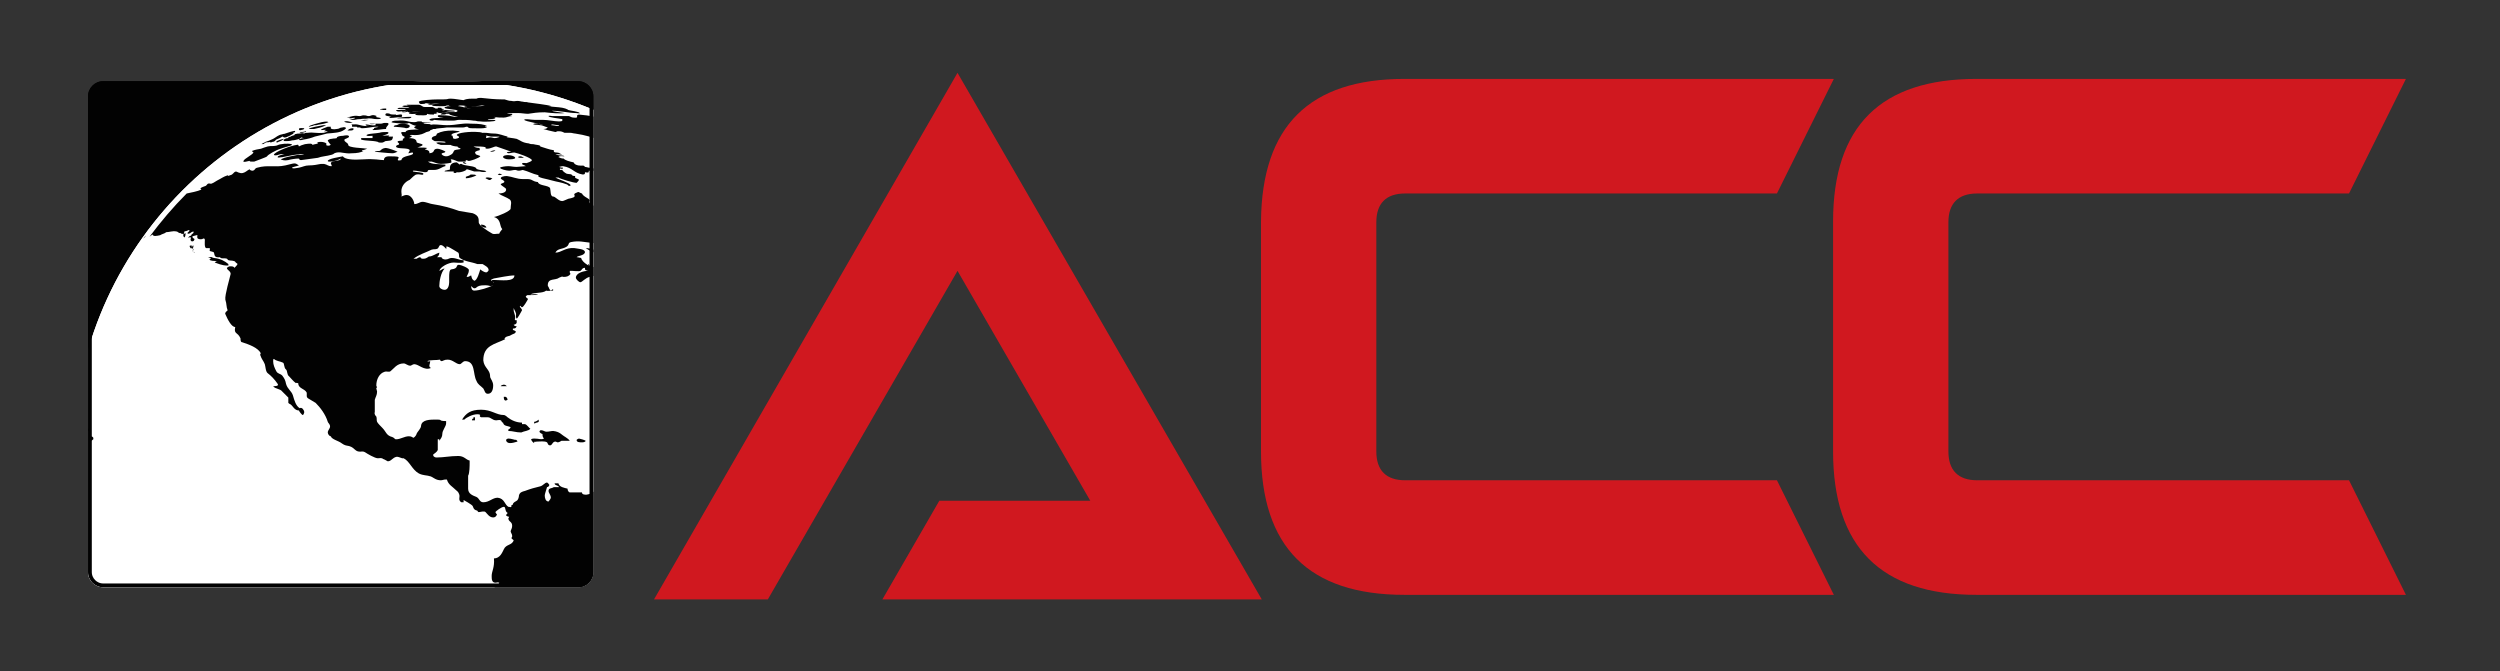
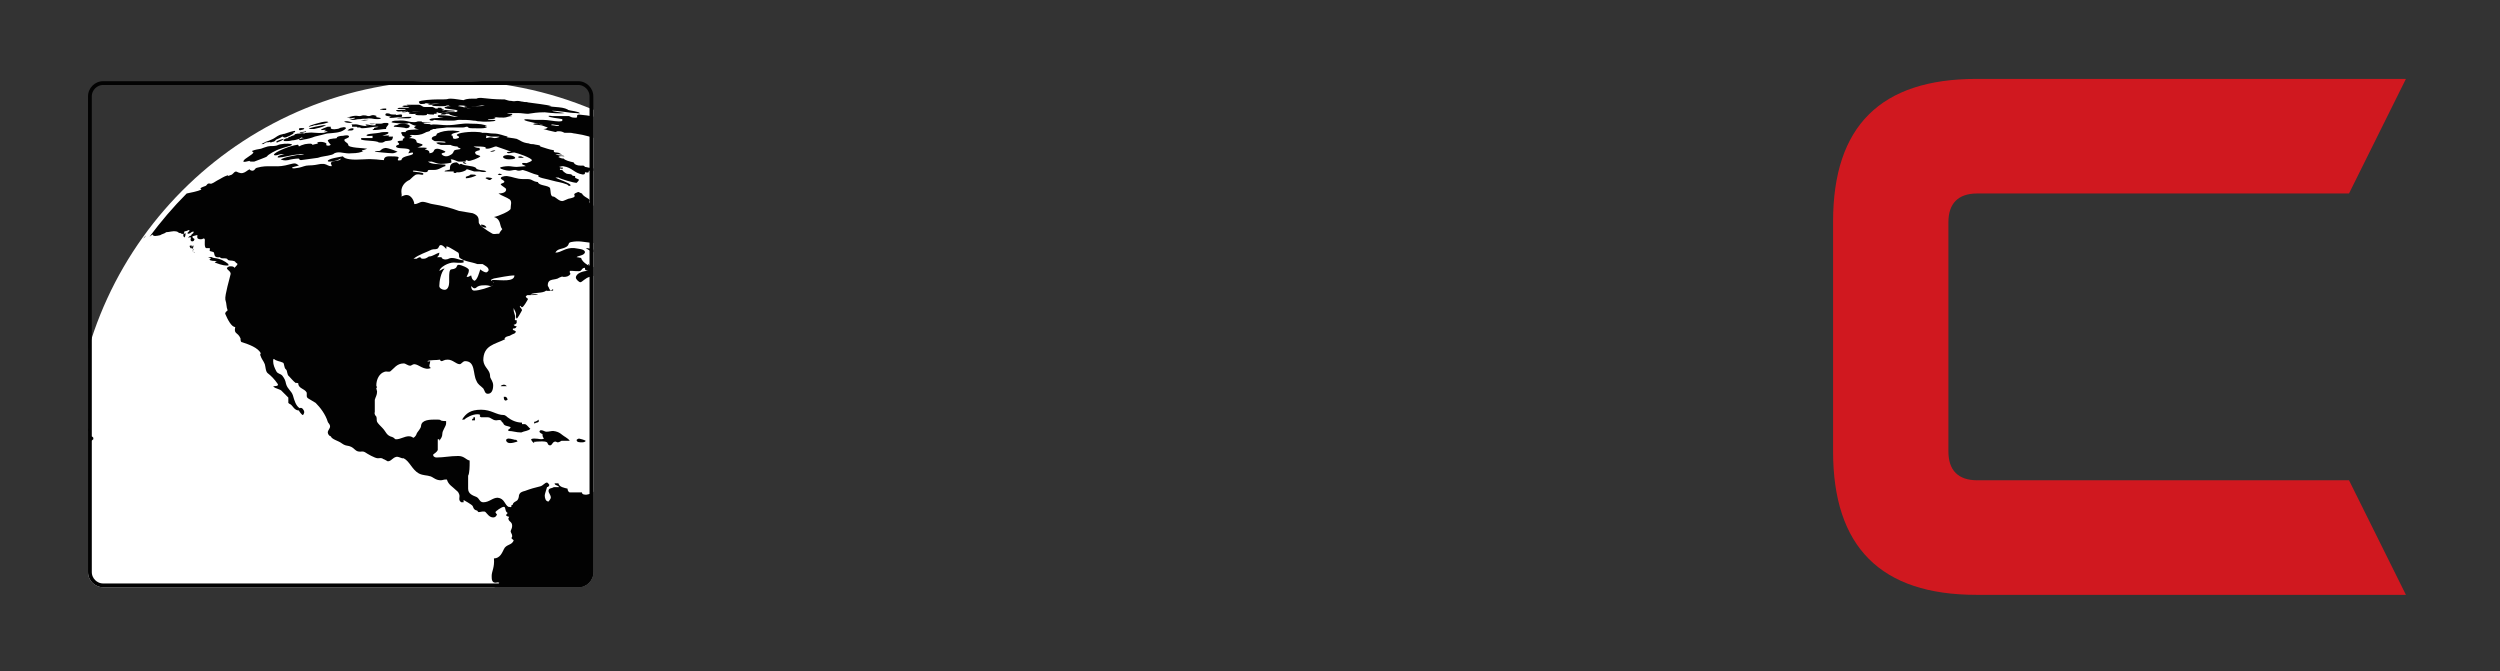
<svg xmlns="http://www.w3.org/2000/svg" xmlns:xlink="http://www.w3.org/1999/xlink" version="1.1" id="Layer_1" x="0px" y="0px" viewBox="0 0 329.5 88.5" style="enable-background:new 0 0 329.5 88.5;" xml:space="preserve">
  <rect x="0" y="0" width="329.5" height="88.5" fill="#333333" stroke="none" />
  <style type="text/css">
	.st0{clip-path:url(#SVGID_00000065037719064165071220000015177871724950919562_);fill:#020202;}
	.st1{clip-path:url(#SVGID_00000065037719064165071220000015177871724950919562_);fill:#FFFFFF;}
	.st2{clip-path:url(#SVGID_00000065037719064165071220000015177871724950919562_);}
	.st3{fill:#020202;}
	.st4{clip-path:url(#SVGID_00000065037719064165071220000015177871724950919562_);fill:none;stroke:#020202;stroke-miterlimit:10;}
	.st5{fill:#D0181F;}
</style>
  <g>
    <defs>
      <path id="SVGID_1_" d="M78.2,75.4c0,1.1-0.9,2-2,2H13.6c-1.1,0-2-0.9-2-2V12.7c0-1.1,0.9-2,2-2h62.6c1.1,0,2,0.9,2,2V75.4z" />
    </defs>
    <clipPath id="SVGID_00000020380200055657615640000005010326284739337897_">
      <use xlink:href="#SVGID_1_" style="overflow:visible;" />
    </clipPath>
-     <path style="clip-path:url(#SVGID_00000020380200055657615640000005010326284739337897_);fill:#020202;" d="M78.2,75.4   c0,1.1-0.9,2-2,2H13.6c-1.1,0-2-0.9-2-2V12.7c0-1.1,0.9-2,2-2h62.6c1.1,0,2,0.9,2,2V75.4z" />
-     <path style="clip-path:url(#SVGID_00000020380200055657615640000005010326284739337897_);fill:#FFFFFF;" d="M108.4,60   c0-27.3-22.1-49.4-49.4-49.4c-26.5,0-48.2,20.9-49.3,47.2c-0.3,0.6-0.5,1.3-0.8,2.3c0,0,0,0,0,0c0,27.3,22.1,49.4,49.4,49.4   c2.7,0,5.4-0.2,8-0.7C90.1,105.3,108.4,84.8,108.4,60z" />
    <g style="clip-path:url(#SVGID_00000020380200055657615640000005010326284739337897_);">
      <path class="st3" d="M36.4,18.7c0,0.1,0.2,0.1,0.3,0c0.3-0.1,0.7-0.3,0.7-0.4C37.3,18.3,36.5,18.5,36.4,18.7z M41.4,17    c0.5-0.1,1.3-0.3,1.3-0.4c-0.1,0-0.2,0-0.4,0.1c0.3,0,0.5-0.1,0.7-0.2c-0.1,0-0.1,0-0.4,0c-0.5,0.1-1.8,0.3-1.9,0.5    C40.7,17,41,17,41.4,17z M41.7,16.5c0.3-0.1,0.6-0.1,1-0.2c0.3-0.1,0.4-0.1,0.6-0.2c-0.1-0.1-0.4-0.1-0.9,0    c-0.3,0.1-1.7,0.4-1.7,0.6c0.2,0,0.3-0.1,0.5-0.1C41.4,16.5,41.4,16.5,41.7,16.5z M39.5,17.6c-0.2,0-0.3,0-0.7,0.1    c0,0.1,0,0,0.1,0.1c0,0,0,0-0.1,0c-0.2,0.1-0.4,0.1-0.5,0.2c0.1,0,0.1,0,0.2,0c0,0-0.1,0-0.1,0c0,0-0.2,0-0.4,0.1    c0,0.1,0,0.1,0,0.1c0.1,0,0.1,0,0.2,0c-0.1,0-0.2,0-0.2,0c-0.3,0-0.4,0.1-0.6,0.2c0.1,0.1,0,0,0,0.1c-0.1,0.1,0.1,0.1,0.3,0.1    c0.2,0,0.5,0,0.8-0.1c0.3,0,0.6-0.1,1-0.2c0-0.1,0.1-0.1,0.3-0.2c0,0.1,0.2,0.1,0.3,0.1c-0.3,0-0.6,0.1-0.7,0.2    c0,0.1,0.3,0.1,0.6,0c0.6-0.1,1-0.2,1.5-0.4c0.1,0,1.6-0.4,1.6-0.4c0,0,1.4-0.1,1.6-0.2c0.2,0,0.8-0.3,0.9-0.5    c0-0.1-0.2-0.2-0.5-0.1c-0.3,0-0.4,0.2-0.7,0.2c-0.5,0.1-0.9,0-0.8-0.2c0,0,0,0,0-0.1c-0.2,0-0.3,0-0.4,0    c-0.3,0.1-0.8,0.3-0.9,0.4c0,0.1,0.4,0,0.6,0c0,0,0,0.1,0,0.1c-0.1,0-0.2,0.1-0.2,0.1c0.1,0,0.2,0,0.5,0c-0.1,0.1-0.2,0.1-0.5,0.2    c-1.1,0.1-1.4-0.1-2.1,0c-0.2,0-0.4,0-0.5,0.1C39.8,17.5,39.6,17.6,39.5,17.6z M38.8,18.1c0.1,0,0.1,0,0.2,0    C39,18.1,38.9,18.1,38.8,18.1z M11.5,56.5c0.1,0.1,0,0.3,0.2,0.3c0,0,0.1-0.1,0.1-0.1C11.7,56.5,11.7,56.4,11.5,56.5z M11.1,56.2    c0,0.1,0,0.2,0.1,0.2c0.2-0.1,0.2-0.1,0.2-0.3C11.2,56.2,11.3,56.2,11.1,56.2z M11.8,57.5c0,0.2,0,0.2,0,0.4c0,0.1,0,0.2,0.1,0.2    c0.3,0,0.2-0.1,0.4-0.2c0-0.1,0-0.2,0-0.2C12.2,57.5,12,57.5,11.8,57.5z M34.6,19c0.2,0,0.2-0.1,0.4-0.2c0.2-0.1,0.3,0,0.6-0.1    c0,0.1,0.1,0.1,0.3,0c0.3,0,0.4-0.2,0.5-0.3c0.3-0.1,0.7-0.3,0.8-0.4c0.2,0,0.1,0.2,0.5,0.1c0.3-0.1,0.7-0.3,1-0.5    c0-0.1-0.1,0-0.1-0.1c0.2,0,0.3-0.1,0.3-0.2c0.1-0.2-1.3,0.3-1.3,0.3c-0.2,0.1-0.2,0-0.4,0.1c-0.6,0.1-0.8,0.4-1.2,0.6    c-0.4,0.2-0.7,0.3-1,0.4c-0.1,0.1-0.5,0.2-0.5,0.3C34.4,19,34.5,18.9,34.6,19z M10.8,55.9C10.8,55.9,10.8,55.9,10.8,55.9    C10.8,56,10.8,55.9,10.8,55.9c-0.1,0-0.1,0.2,0.1,0.2c0.1-0.1,0.1-0.1,0.1-0.1c0-0.1,0-0.1,0-0.2C10.8,55.8,10.9,55.8,10.8,55.9z     M39.8,17.1c0.2,0,0.3-0.1,0.3-0.2c-0.1,0-0.7-0.1-0.7,0.1C39.4,17.2,39.6,17.2,39.8,17.1z M39.8,17.5c0.2,0,0.3-0.1,0.5-0.1    c0.1,0,0-0.1,0-0.1c-0.3,0.1-0.5,0.1-0.8,0.1C39.5,17.5,39.7,17.5,39.8,17.5z M64.7,18c0.5,0,0.7,0,1,0c0.3,0.1,0.4,0.1,0.8,0.1    c0.2,0,0.4,0,0.4-0.1c-0.5-0.1-1.1-0.4-1.8-0.4c-0.6,0-0.7-0.1-1.3-0.1c-0.2,0-0.4,0-0.4,0.1c0,0.1,0.3,0.2,0.5,0.2    C63.7,17.8,64.2,17.9,64.7,18z M58.9,16.8c0.7,0,1.4,0,2.1,0c0.3,0,0.3-0.1,0.6-0.1c0.1,0.1,0.2,0.2,0.5,0.2c0.9,0,2,0.1,2.1-0.2    c0,0-0.1,0-0.3,0c0,0,0.1,0,0.1-0.1c0.1,0,0.1,0,0.2,0c-0.4-0.2-1-0.3-2.1-0.3c-1.4-0.1-1.8,0.2-3.2,0.2c-0.6,0-1.1-0.1-1.8-0.1    c-0.1,0-0.4,0.1-0.4,0c0,0,0.1,0,0.2,0c-0.4-0.1-1,0-1.1-0.2c0.3,0,0.7,0,1,0c-0.2-0.1-1.4,0-1.2-0.2c-0.1,0-0.3,0-0.5,0    c-0.1,0-0.2,0.1-0.5,0.1c-0.9,0-1-0.3-2.2-0.2c-0.3,0-0.7,0-0.8,0.2c0,0.1,1.5,0.2,1.8,0.2c0.2,0,0.3,0,0.5-0.1    c0.4,0.2,0.5,0.3,1,0.4c-0.1,0-0.3,0.1-0.3,0.2c0,0.2,1.2,0.4,1.8,0.4c0.2,0,0.6-0.1,0.7-0.2c0.1,0,0.2,0,0.3,0    C57.5,16.9,58.3,16.9,58.9,16.8z M18.9,31.4c0.1-0.1,0.2-0.2,0.3-0.3c0,0,0,0-0.1,0C19.1,31.3,19,31.4,18.9,31.4z M51.8,18    c-0.1,0-0.5,0-0.6,0c0-0.1,0.1,0,0.1-0.1c0-0.1-0.7,0-0.9,0c0.2-0.1,0.8-0.2,0.8-0.4c0-0.1-0.2-0.1-0.2-0.1c-0.4,0-0.7,0-1,0.1    c-0.6,0.1-1.1,0.1-1.5,0.2c0,0-0.2,0.1-0.2,0.1c0,0.2,0.5,0.1,0.8,0.1c0,0.1,0,0.2,0,0.3c-0.1,0-0.3,0-0.4,0c-0.4,0-0.8,0-1.1,0    c0,0.1,0,0.1,0,0.2c0.7,0.2,1.5,0.1,2.2,0.3c0.1,0.1,0.2,0.1,0.5,0.1c0.2,0,0.3-0.1,0.5-0.2C51.6,18.5,51.7,18.6,51.8,18z     M55.7,13.7c0.1,0,0.3,0,0.4-0.1c0.2,0,0.5,0,0.7,0c-0.3,0-0.4,0.1-0.7,0.1c0,0,0.3,0,0.4,0c0.5,0,0.5-0.1,1-0.1    c0.1,0,0.3,0,0.5,0c-0.7,0.1-1.3,0-1.6,0.2c0.2,0,0.7,0,1.2,0c-0.3,0-0.5,0-0.7,0.1c0.2,0.1,0.9,0.1,1.4,0.1c0.2,0,0.4,0,0.6-0.1    c0.1,0,0.2,0,0.3,0c-0.2,0.1,0.5,0.1,1,0.1c0.2,0,0.3-0.1,0.5-0.1c0.2,0,0.4,0,0.9,0.1c0.8,0,1.4,0,1.9-0.1c0.1,0,0.3,0,0.4,0    c-0.3,0.1-0.7,0.1-1.2,0.1c-0.4,0-0.8,0-1.3,0c0,0-0.2,0-0.2,0.1c0,0.1,0.8,0.2,0.9,0.2c-0.7,0-0.9-0.2-1.6-0.3    c-0.5-0.1-1,0-1.3,0c-0.1,0-0.3,0-0.4,0c0.1,0,0.1,0.1,0.4,0.1c-0.3,0-0.6-0.1-0.6,0.1c0,0.2,1.7,0.2,1.7,0.4    c0,0.3-0.8,0.1-1.4,0.2c-0.4,0-0.6,0.1-0.8,0.2c0,0,0,0,0,0.1c0.1,0,0.3,0,0.4,0c0.1,0,0.2,0,0.3-0.1c0.1,0,0.3,0,0.4,0    c0,0.2,0.8,0.3,1.2,0.4c-0.1,0-0.3,0-0.5,0c-0.5-0.1-0.8-0.2-1.6-0.2c-0.3,0-0.6-0.1-0.6,0.1c0,0.2,0.5,0.2,0.8,0.2    c-0.5,0.1-1.9,0-1.9,0.3c0,0,0.1,0.1,0.3,0.1c0.1,0,0.2,0,0.3-0.1c0.9,0.1,1.6,0.1,2.5,0.1c0.4,0,0.5-0.1,0.8-0.1    c0.7,0,1.3,0,1.9,0.1c0.5,0,0.3,0.1,0.9,0.1c0.6,0.1,2,0,2-0.1c0-0.1-0.3-0.1-0.4-0.1c-0.2,0-0.4,0-0.6,0c0-0.2,1,0,1-0.3    c0-0.1-0.1,0-0.2-0.1c0.4,0.1,0.8,0.1,1.3,0.1c0.4,0,0.6-0.2,1.1-0.2c-0.2-0.1-0.4-0.2-0.7-0.2c0.5,0.1,0.8,0.1,0.7-0.1    c-0.2,0-0.5,0-0.7-0.1c0.4,0,1,0,1.5,0c0.4,0,0.9,0.1,1.3,0.1c0.7-0.1,1.2-0.2,2.2-0.2c0.8,0.1,2.1,0.2,2.6,0.1    c-0.6-0.1-1.5-0.2-1.7-0.3c1.2,0,2.3,0.3,3.2,0.3c0.2,0,0.6,0.1,0.5,0c-0.1-0.2-1.2-0.3-1.5-0.4c-0.1-0.1-0.2-0.1-0.4-0.2    c-0.1,0-0.3-0.1-0.4-0.1c-0.6-0.1-1.2-0.1-1.8-0.2c0.2,0,0.2,0,0.4,0c-0.5-0.2-2.5-0.4-3.1-0.5c-0.2-0.1-0.4,0-0.7-0.1    c-0.2,0-0.4-0.1-0.7-0.1c-0.3,0-0.4,0.1-0.8,0c-0.4,0-0.5-0.1-0.9-0.2c-0.1,0-0.2,0-0.3,0c-0.9,0-1.9-0.1-2.8-0.2    c-0.2,0-0.4,0-0.6,0.1c-0.3,0-0.1,0-0.5,0c-0.7,0-1,0.1-1.2,0.2c-0.2,0-1.2-0.2-1.7-0.2c-0.5,0-0.2,0.1-1,0.1c0,0-0.1,0-0.2,0    c-0.2,0-0.3,0-0.5,0c-0.7,0-2.3,0.1-2.5,0.3C55.3,13.8,55.5,13.7,55.7,13.7z M50,19.9c-0.1,0-0.6,0-0.6,0.1c0,0,1.9,0.2,2.3,0.2    c0.3,0,0.4-0.1,0.7-0.2c-0.2-0.1-1.2-0.5-1.6-0.5C50.2,19.6,50.3,19.8,50,19.9z M75.6,15.5c-0.2,0-0.4-0.1-0.6-0.2    c-0.4,0-1.4,0-2.2,0c-0.1,0-0.5-0.1-0.5,0c0,0.2,1.4,0.3,1.8,0.4C74.2,16,74,16,73.6,16c-0.5,0-1.4-0.2-2-0.2c-0.5,0-0.7,0-1.1,0    c-0.5,0-1.4-0.2-1.4,0c0.1,0.2,2.4,0.6,2.5,0.6c0.3,0,0.6,0.1,0.9,0.1c0.1,0,0.2,0,0.2-0.1c0.3,0,0.6,0.1,1,0.1    c-0.1,0.1,0,0.1-0.3,0.1c-0.5-0.1-0.9-0.1-1.4-0.2c-0.1,0-0.2,0-0.4,0c-0.2,0-0.4,0-0.6-0.1c-0.2,0-0.7-0.1-0.7,0.1    c0.5,0.1,0.3,0,0.9,0.1c0.3,0,0.6,0.2,1,0.3C72,17,71.8,17,71.6,17c0.3,0.1,1.1,0.3,1.6,0.4c0.2,0,0.2,0,0.3,0    c-0.1,0-0.2-0.1-0.3-0.1c0.1,0,0.2,0,0.5,0c0.3,0,0.5,0.1,0.7,0.2c0.3,0,0.4,0,0.7,0c0.3,0,0.5,0.1,0.7,0.1    c2.7,0.4,4.3,1.3,5.2,2.2c0,0.1,0,0.1,0,0.1c0.2,0.1,0.5,0.1,0.6,0.3c0,0.2-0.5,0.1-0.4,0.3c0,0.2,0.2,0.2,0.7,0.3    c0.3,0,0.3-0.1,0.5,0c0.7,0.2,1.1,0.6,1.8,0.9c0,0.1,0,0.1-0.2,0.1c-0.5-0.1-0.9-0.4-1.4-0.4c-0.2-0.1-0.2-0.1-0.4-0.1    c0.2,0.3,1.8,0.7,2.5,1c-0.1,0.2-0.4,0.2-0.5,0.5c-0.3-0.1-0.3-0.1-0.6-0.1c0,0,0,0,0,0c-0.4,0.1-0.5,0.2-0.8,0.4    c0,0.1,0,0.1,0.1,0.2c0.1,0,0.3,0,0.5,0.1c0,0.1-0.2,0.1-0.2,0.2c0.1,0.3,0.7,0.5,0.9,0.8c0.1,0.1,0.2,0.4,0.3,0.4    c0.4,0.2,0.4-0.1,0.8,0.2c-0.2,0-0.3,0-0.3,0.1c0.1,0.3,1,1.2,1.5,1.5c0.1,0,0.1,0.2,0.2,0.3c0.4,0.2,0.6,0.2,0.8,0.5    c0.3,0.1,0.6,0,0.9,0.1c0.5,0.1,0.6,0.6,1.1,0.7c0.1,0,0.1,0,0.4,0c0,0.1,0.1,0.1,0.3,0.2c0.5,0.1,0.2-0.5,0.6-0.5    c-0.1-0.1-0.1-0.4-0.2-0.6c-0.1-0.3,0.8-0.1,0.8-0.5c-0.1-0.1-0.3-0.2-0.3-0.3c0-0.1,0,0,0.1-0.1c0,0-0.1-0.1-0.1-0.1    c-0.1-0.3,0.9,0.1,1.2,0c0.2,0,0-0.1,0.3-0.1c0,0.1,0,0.1,0.1,0.2c0.1,0.1,0.2,0,0.3,0.1c0.3,0,0.9,0.3,1.2,0.2    c0.4-0.1-0.5-0.8-0.2-0.8c0.2,0,0.2,0,0.3,0c-0.1-0.1,0.1,0,0.2,0c0.1,0.1,0.2,0.1,0.3,0.1c-3.7-3.9-7.9-7.1-12.6-9.7    c-0.1,0-0.2,0-0.1,0c0.1,0,0.1,0.1,0.2,0.2c-0.1,0-0.2,0-0.3-0.1c-0.4-0.2-0.8-0.2-1-0.4c-0.1,0-0.1,0-0.2,0    c0,0.1,0.1,0.1,0.2,0.1c-0.4-0.1-0.5-0.3-1-0.4c-0.6-0.1-1-0.2-1.6-0.3c-0.8-0.2-1.1-0.2-2-0.3C75.7,15.2,76.5,15.6,75.6,15.5z     M89.6,73.4c-0.1,0-0.3,0.3-0.4,0c-0.2,0-0.4-0.1-0.5-0.2c0,0-0.1,0-0.1,0c-0.3,0-0.5,0.3-0.5,0.7c0,0.3,0.6,0.7,0.9,0.7    c0.3,0,0.7-0.7,0.7-0.9C89.8,73.6,89.7,73.4,89.6,73.4z M84,22.2c-0.6-0.2-0.8-0.5-1.4-0.6c-0.2,0-0.5-0.1-0.5,0.1    c0.1,0.1,0.3,0.4,0.5,0.4c0.2,0,0.3,0.1,0.5,0.1C83.6,22.3,84,22.4,84,22.2z M47.4,19.8c0.5,0,0.5,0,1-0.2    c-0.5-0.1-2.5-0.1-2.5-0.5c0-0.3-0.6-0.4-0.5-0.7c0-0.1,0.6-0.2,0.6-0.4c0-0.2-0.4-0.2-0.8-0.1c-0.4,0-0.7,0.1-0.8,0.2    c0,0,0,0,0,0.1c-0.4,0.1-0.2,0-0.7,0.1c-0.2,0-0.4,0.1-0.5,0.2c0,0.1,0.3,0.5,0.4,0.6c-0.1,0-0.1,0.1-0.3,0.1    c-0.5,0-0.2-0.2-0.3-0.3c-0.1-0.1-0.4-0.2-0.7-0.2c-0.2,0-0.3,0-0.5,0.1c0.1,0.1,0.1,0,0.1,0.1c-0.2,0.1-0.5,0.1-0.7,0.2    c-0.1-0.2-0.3-0.2-1-0.1c-0.4,0.1-0.6,0.2-0.8,0.3c-0.1-0.1,0-0.3-0.3-0.2c-0.8,0.1-2.9,0.9-3,1.3c0,0.1,0.4,0.1,0.6,0    c0.3-0.1,0.4-0.1,0.8-0.1c-0.3,0.1-0.9,0.2-0.9,0.4c-0.1,0.2,1.2-0.1,1.7-0.2c0.4-0.1,0.8-0.1,1.2-0.2c0.2,0,0.4,0,0.6,0    c-0.3,0.1-0.4,0.1-0.8,0.1c-1,0.2-1.7,0.3-2.3,0.6c0.2,0.1,0.5,0.2,1,0.1c0.3-0.1,1-0.2,1.3-0.2c0.3,0,0,0.2,0.4,0.2    c0.7-0.1,1.4-0.2,2.2-0.3c0.5-0.2,1.1-0.2,1.8-0.4c0.4-0.1,0.2-0.2,0.7-0.3c0.7-0.1,1,0.2,2,0.1c0.6,0,1.2-0.1,1.5-0.3    c-0.1,0-0.2,0-0.2-0.1c-0.1,0-0.4,0-0.4,0C47.1,19.8,47.2,19.8,47.4,19.8z M84,35.4c0,0,0.1,0,0.1,0c0.3,0,0.5-0.2,0.7-0.4    c0.2,0.2,0.1,0.5,0.3,0.6c0.1,0,0.1,0,0.2,0.1c0,0.1,0.1,0.2,0.2,0.3c0.2,0,0.4-0.2,0.3-0.4c0-0.2-0.2-0.2-0.2-0.4    c-0.1,0.1-0.1,0.1-0.3,0.1c0-0.1-0.2-0.2-0.2-0.3c0-0.1,0.2-0.1,0.2-0.3c-0.1,0-0.2,0-0.3,0c0-0.3,0-0.4-0.1-0.6    c-0.1,0-0.4,0-0.7-0.1c-0.1,0-0.2,0-0.3,0c0,0,0-0.1,0-0.1c-0.1,0-0.3,0-0.4-0.1c0,0,0-0.1,0-0.2c0,0,0.1-0.1,0.1-0.1    c-0.1-0.1-0.3-0.1-0.4-0.1c-0.2,0-0.1,0.1-0.4,0.1c0-0.1,0-0.1,0-0.2c0.1-0.3,0.6-0.5,0.6-0.9c0-0.1-0.1-0.2-0.2-0.2    c-0.4-0.1-0.5,0.2-0.7,0.5c-0.3,0.4-0.5,1.2-1.2,1.4c0,0.1,0.1,0.1,0.2,0.1c0,0,0,0.1,0,0.1c0,0-0.4,0.3-0.4,0.3    c0,0.1,0.2,0.2,0.3,0.2c0.3,0,0.4-0.1,0.8,0c0.3,0,0.4,0.2,0.8,0.2c0.2,0,0.3,0,0.5,0c0.2,0.2,0.5,0.1,0.7,0.2    C84.2,35.2,84,35.2,84,35.4z M46.6,16.4c-0.1,0-0.2,0-0.3,0c0.1,0,0,0,0.1,0.1c0,0,0,0,0,0c0,0.1,0,0.1,0,0.2c0.2,0,0.3,0,0.6,0    c0,0,0,0,0.1,0.1c0.1,0,0.3,0,0.4,0c0,0.1,0.1,0.1,0.3,0.1c0.5,0,1.4-0.2,1.8-0.2c0.1,0,0.2,0,0.3,0c-0.1,0.1-0.6,0.1-0.6,0.2    c0,0,0,0.1,0,0.1c-0.1,0-0.2,0.1-0.2,0.1c0,0.1,0.6,0,0.8,0c0.1,0,0.6-0.1,1-0.1c-0.1-0.2,0.2-0.4,0.3-0.6c0-0.2,0-0.2-0.5-0.2    c-0.2,0-0.3,0.1-0.5,0.1c-0.5,0-0.7,0-1.1,0c-0.2,0-0.3,0-0.4,0c0.1,0.1,0.4,0.1,0.8,0c0,0.1,0,0.1,0,0.2    c-0.6,0.1-0.8-0.1-1.3-0.1c0,0,0,0.1,0,0.1c0.1,0.1,0.3,0.1,0.5,0.1C47.6,16.7,47.3,16.3,46.6,16.4z M53.6,14.6    c-0.1,0.1-0.3,0.1-0.6,0.1c0,0.1,0,0.1,0.2,0.1c0.2,0,0.3,0,0.5-0.1c0.1,0.1,0.1,0.1,0.3,0.1c0.3,0,0.4-0.1,0.8-0.1    c0.4,0,0.7,0,1,0c-0.3,0-1.9,0-1.9,0.2c0,0.2,0.7,0.1,1.1,0.1c-0.1,0-0.1,0-0.3,0.1c0.1,0.1,0.6,0.1,1,0.1c0.4,0,0.6,0,0.6-0.2    c0.2,0.1,0.7,0.1,0.9,0.1c0,0,0,0,0-0.1c0.1,0,0.3,0,0.5,0c-0.1,0-0.2-0.1-0.3-0.1c0.1,0,0.2-0.1,0.3-0.1c0.1,0.1,0.1,0.1,0.4,0.1    c0.3,0,0.7-0.2,1.2-0.2c0.2,0,0.5,0,0.6,0c0.1,0,0,0,0-0.1c-0.3,0-1-0.1-1.2-0.1c0,0-0.4,0.1-0.4,0c0-0.1,0.2,0,0.2-0.1    c0-0.1-0.3,0-0.3-0.1c0-0.1,0-0.1-0.3-0.1c-0.1,0-0.2,0-0.3,0c0,0,0.1,0,0.1,0c0,0,0,0,0,0.1c-0.1,0-0.2,0-0.3,0    c-0.2-0.1-0.1-0.1-0.4-0.2c-0.4,0-0.6,0-1,0c-0.4,0-0.3-0.2-0.8-0.3c-0.5,0-0.9,0-1.6,0c0,0.1,0.4,0.1,0.7,0.1c-0.1,0-0.3,0-0.4,0    c-0.5,0-0.7,0-0.9,0.1c0,0,0.2,0.1,0.3,0.1c0.1,0,0.4,0,0.7,0c-0.1,0-0.1,0.1-0.3,0.1c-0.2,0-0.3,0-0.7,0c-0.2,0-0.6,0-0.6,0.1    c0,0.1,0.7,0.1,1.1,0.1c0,0-0.1,0.1-0.2,0.1c-0.2,0-0.6,0-0.7,0c-0.1,0-0.3,0-0.4,0C52.3,14.8,52.7,14.7,53.6,14.6z M50.5,14.5    c0.1,0,0.3,0,0.4,0c0-0.1,0-0.1,0-0.2c-0.2,0-0.5,0-0.8,0.1C50,14.5,50.3,14.4,50.5,14.5z M50.8,15.1c-0.1,0.2,0.5,0.2,0.8,0.3    c-0.1,0-0.2,0-0.3,0.1c0,0.1,0.8,0,1.7-0.1c-0.1-0.1,0-0.1,0-0.2c0-0.3-0.9,0.1-0.8-0.1c-0.3,0-0.8,0-0.8-0.1    C51.1,14.9,50.8,14.9,50.8,15.1z M46.2,15.5c-0.1,0-0.1,0.1-0.2,0.1c0.2,0,0.3,0,0.8-0.1c-0.1,0-0.1,0.1,0,0.1    c-0.3,0.1-0.5,0.1-0.7,0.2c0.2,0,0.3,0,0.6,0c0.4-0.1,0.6-0.1,0.8-0.1c0.4-0.1,0.7,0,1.1-0.1c0.6,0,0.5,0.1,1.1,0.1    c0.2,0,0.4,0,0.5-0.1c0-0.1-0.5-0.1-0.7-0.2c0.1,0,0.1-0.1,0.2-0.1c-0.1,0-0.4-0.2-0.7-0.1c-0.1,0-0.2,0.1-0.4,0.1    c-0.3,0-0.2-0.1-0.7-0.1c-0.2,0-0.3,0.1-0.5,0.1c-0.3,0-0.4-0.1-0.9,0c-0.3,0.1-0.5,0.1-0.8,0.2C45.8,15.5,45.9,15.5,46.2,15.5z     M46.1,16.2c0.2,0,0.3-0.1,0.4-0.1c-0.5,0-0.5-0.2-1.1-0.1C45.3,16.1,45.8,16.2,46.1,16.2z M46.2,17.2c0.1,0,0.4,0,0.4-0.2    c0-0.1-0.1-0.1-0.1-0.1c-0.4,0-0.6,0.2-0.7,0.3C45.9,17.2,46,17.2,46.2,17.2z M48.6,15.8c-0.2,0-0.3,0-0.6,0    c-0.1,0-0.7,0.2-0.2,0.1C48.2,15.9,48.5,15.8,48.6,15.8z M54,16.6c0-0.2-0.6-0.3-1-0.3c-0.6,0-0.5,0.2-0.8,0.2c0,0-0.3,0-0.3,0.2    c0,0,1.5,0.1,1.6,0.2C53.8,16.9,54,16.8,54,16.6z M54.2,15.5c0,0,0-0.1,0-0.1c-0.3,0,0,0-0.3,0c-0.5,0-1.4,0.1-1.6,0.2    c0,0,1.5,0,1.6,0C54,15.6,54.2,15.5,54.2,15.5z M32.9,21.2c0,0.1,0.1,0.1,0.3,0.1c0.1,0,0.1,0,0.3,0c0.2-0.1,1.7-0.6,1.7-0.7    c0.1-0.2,1.1-0.8,1.8-1c0.2-0.1,1.4-0.4,1.5-0.5c0-0.2-1-0.2-1.4-0.1c-0.3,0-0.6,0.2-0.7,0.2c-0.5,0.1-0.6,0-1.1,0.1    c-0.4,0.1-0.6,0.2-0.9,0.3c-0.5,0.1-0.7,0.1-1.2,0.3c0,0.1,0.2,0.1,0.2,0.2c-0.1,0.3-1.2,0.8-1.3,1.1    C31.9,21.5,32.8,21.2,32.9,21.2z M77.2,32.7c0.3,0.2,1.1,0.7,1.6,0.7c0.2,0,0.3,0,0.4-0.1C78.5,33.1,78,32.7,77.2,32.7z M79,35.3    c-0.3,0-0.5,0-0.8-0.1c-0.3-0.1-0.5-0.1-0.6-0.4c0,0-0.1,0.1-0.1,0.1c0,0.1,1,0.6,1.2,0.6c0,0,0.3-0.1,0.3-0.2    C79,35.4,79,35.4,79,35.3z M70,57.9c0,0.1,0.2,0.4,0.4,0.5c0-0.1,0-0.2,0-0.2c0.1,0.1,0.1,0,0.4,0c0.3,0,1-0.1,1.3,0.1    c0.1,0.1,0.1,0.4,0.4,0.4c0.3,0,0.3-0.5,0.7-0.5c0.1,0,0.2,0.1,0.3,0.1c0.2,0,0.3-0.1,0.5-0.2c0.4,0,0.7,0,1.1,0    c-0.2-0.3-0.5-0.4-0.7-0.6c0,0,0.1,0.1,0.1,0.1c-0.5-0.3-0.7-0.7-1.6-0.8c-0.3,0-0.5,0.1-0.9,0.1c-0.2,0-0.4-0.2-0.7-0.2    c-0.1,0-0.2,0.1-0.2,0.2c0,0.1,0.3,0.3,0.4,0.3c0,0.2,0,0.4,0.2,0.6c-0.4,0.2-0.6,0-1.3,0C70.1,57.8,70,57.9,70,57.9z M80.5,35.4    c0-0.1-0.2-0.2-0.2-0.2c-0.2,0.1-0.6,0.5-0.6,0.6c0,0.1,0.2,0.2,0.4,0.3c0.3,0,0.6-0.1,0.6-0.2c0,0,0-0.1,0-0.1    C80.1,35.6,80.5,35.6,80.5,35.4z M76,58c0,0.3,0.4,0.3,0.7,0.3c0.1,0,0.4,0,0.5-0.2c-0.1-0.1-0.8-0.3-0.9-0.3    C76.3,57.8,76,57.9,76,58z M61,21.4c0,0.1,0.2,0.2,0.5,0.2C61.3,21.5,61.3,21.3,61,21.4z M80.9,64.6c-0.1,0-0.3,0.3-0.3,0.6    c0,0.1,0.2,0,0.2,0c0.1,0,0.3-0.3,0.3-0.4c0-0.1,0-0.2,0-0.2C81,64.6,80.9,64.6,80.9,64.6z M65.3,19.8c-0.3,0-0.9,0.2-0.6,0.2    C65.1,20,65.2,19.9,65.3,19.8z M64.9,23.5c-0.3-0.1-0.9-0.2-0.9,0c0,0,0.4,0.2,0.4,0.2C64.7,23.8,64.7,23.6,64.9,23.5z M71,55.6    c0-0.1,0-0.2,0-0.3c-0.1,0.1-0.4,0.3-0.6,0.3c0,0,0,0.1,0,0.2c0,0,0.1,0,0.1,0C70.6,55.7,70.9,55.7,71,55.6z M67.3,51    c0,0.1,0.1,0.2,0.2,0.2C67.4,51.2,67.3,51.1,67.3,51z M107.7,51.6c-0.1,0.3-0.1,0.6-0.2,0.7c-0.1,0.2-0.4,0.4-0.5,0.7    c-0.2,0.7-0.3,1.5-0.4,2.3c0,0.3-0.3,0.6-0.3,1c0.1,0.9,0.3,1.6,0.3,2.6c0,0.6-0.2,1.6-0.4,1.9c0.1,0.3,0.2,0.7,0.3,1.1    c0,0.2,0,0.4,0,0.7c0,0,0,0,0,0c0.1,0.2,0.1,0.2,0.1,0.3c0,0.1,0.5,1.1,0.5,1.2c0.2,0.4,0.2,0.9,0.3,1.5c0.1,0.3,0.2,0.4,0.3,0.6    c0.1,0.1,0,0.3,0.2,0.6c0.3-2.2,0.5-4.5,0.5-6.9C108.4,57.1,108.2,54.3,107.7,51.6z M66.4,50.7c-0.1,0-0.4,0.1-0.4,0.2    c0.1,0,0.5,0,0.8,0C66.7,50.8,66.6,50.7,66.4,50.7z M66.4,52.3c0,0.2,0,0.5,0.3,0.5c0,0,0.1-0.1,0.2-0.1c0-0.1-0.1-0.4-0.3-0.4    C66.5,52.3,66.5,52.3,66.4,52.3z M62.2,55.4c0,0,0.4,0,0.4,0c0-0.1,0-0.3,0-0.4c0,0-0.1,0-0.1,0c0,0,0,0-0.1,0c0,0,0,0.2,0,0.2    C62.4,55.1,62.2,55.2,62.2,55.4z M66.7,58c0,0.2,0.2,0.4,0.5,0.4c0.4,0,0.6-0.1,1-0.2c0-0.1-0.1-0.2-0.3-0.3c0,0,0,0,0.1,0.1    c-0.1,0-0.6-0.2-1-0.2C66.9,57.8,66.7,57.9,66.7,58z M69.9,56.5c-0.2-0.1-0.4-0.5-0.7-0.6c-0.1,0-0.3,0-0.4,0c0,0,0-0.2,0-0.2    c-0.7,0-1.4-0.3-1.9-0.7c0,0-0.3-0.3-0.5-0.3c-1,0-1.6-0.7-3-0.7c-1.4,0-2,0.5-2.5,1.3c0.1,0,0.2,0,0.3,0c0.3-0.3,1.1-0.7,1.7-0.7    c0.1,0,0.3,0,0.4,0.1c-0.1,0.1-0.1,0.2,0.1,0.3c0.3,0,0.6,0,0.9,0c0.4,0,0.6,0.4,1.1,0.4c0.2,0,0.4-0.1,0.6,0    c0.1,0,0.1,0.3,0.3,0.3c0.1,0.5,0.6,0.4,1,0.6c0,0.1-0.2,0.3-0.3,0.3c0,0,0,0.1,0,0.2c0.6,0,1,0.2,1.7,0.2    C69.1,56.8,69.7,56.8,69.9,56.5z M61.4,23.3c0,0.1,0,0.1,0,0.2c0.4,0,1.1-0.2,1.4-0.4C62.5,23,62.6,23,62,23    C62,23.1,61.7,23.2,61.4,23.3z M77.5,105.2c-0.1,0-0.1,0.1-0.3,0.2c0,0.1,0,0.1,0,0.1c0.1,0,0.1,0,0.1,0c0.2,0,0.2-0.1,0.3-0.2    c0.2,0,0.5-0.1,0.6-0.2c0,0,0,0,0-0.1c-0.1,0.1-0.2,0-0.4,0.1C77.7,105,77.6,105.1,77.5,105.2z M76.8,34.4    C76.8,34.4,76.8,34.3,76.8,34.4C76.8,34.4,76.8,34.5,76.8,34.4z M77.5,105.1c-0.3,0.1-0.5,0.1-0.8,0.2c0,0,0,0.1,0.1,0.1    c-0.1,0.1-0.2,0.1-0.4,0.2c0,0,0,0,0.1,0C76.9,105.4,77.1,105.3,77.5,105.1C77.4,105.1,77.5,105.1,77.5,105.1z M76.7,34.3    C76.7,34.3,76.7,34.3,76.7,34.3C76.7,34.3,76.7,34.3,76.7,34.3C76.7,34.3,76.7,34.3,76.7,34.3z M25.4,33.1c0-0.1,0.1-0.1,0.1-0.2    c0-0.1-0.1-0.1-0.1-0.2c0.1-0.1,0.1-0.2,0.1-0.4c0,0.1-0.2,0.2-0.3,0.3c-0.1,0.1,0.1-0.2,0.2-0.2c-0.2,0-0.2-0.1-0.4,0    c0,0,0,0.1,0,0.1c0.1,0.1,0.1,0.3,0.2,0.2c0.1,0,0.1,0.1,0.3,0.1c0,0-0.1,0.1-0.1,0.2c0,0.1,0.1,0.3,0.2,0.2    C25.8,33.4,25.4,33.2,25.4,33.1z M25.4,31c-0.4,0.1-0.5,0.1-0.6,0.4c0.2-0.2,0.1-0.1,0.4-0.1c-0.1,0.1,0,0.2-0.1,0.3    c0,0,0.1,0.3,0.3,0.2c0.1,0,0.2-0.1,0.2-0.2C25.8,31.4,25.2,31.5,25.4,31z M24.3,30.8c-0.1-0.2,0-0.2,0.2-0.6    c-0.3,0.2-0.1,0-0.4,0.1c-0.1,0-0.2,0.1-0.3,0.2c-0.1,0.2,0.1,0.4,0.4,0.3c-0.1,0.3,0,0.4,0.1,0.5c0.2-0.2,0.1-0.4,0.2-0.6    C24.4,30.8,24.3,30.9,24.3,30.8z M28.3,34.6c0.3,0.1,1,0.4,1.6,0.4c0.1,0,0.1,0,0.2,0c0,0,0-0.1,0-0.2c-0.5-0.4-1-0.7-1.9-0.8    c-0.2,0-0.3-0.2-0.5-0.1c-0.1,0-0.2,0.1-0.3,0.1c0,0,0.1,0,0.1,0c0.1,0,0.2,0,0.3,0c0,0-0.1,0.2-0.2,0.2c0.1,0.2,0.6,0.2,1.1,0.2    C28.5,34.4,28.4,34.5,28.3,34.6z M64,30c0,0,0.1,0,0.1,0c0-0.2-0.3-0.4-0.7-0.4c0,0,0,0.1,0,0.1C63.5,29.9,63.8,30,64,30z     M64.1,22.6c-0.2-0.2-0.7-0.1-1.2-0.3c-0.1,0-0.1-0.1-0.2-0.2c-0.5-0.3-1.4-0.2-1.9-0.5c-0.1,0-0.2,0-0.2,0.1    c-0.1-0.1-0.3-0.2-0.4-0.3c-0.8,0-0.9,0.5-0.9,0.7c0,0.1,0,0.1,0,0.2c0,0.1-0.2,0.1-0.3,0.1c0,0.1-0.4,0-0.4,0.2    c0.2,0,0.7,0,1.2,0c0,0.1-0.1,0.2,0.2,0.2c0.1,0,0.1,0,0.2-0.1c0.4,0.1,1.3-0.2,1.3-0.4c0.1,0,1,0.3,1,0.3c0.2,0,0.5,0,0.7,0    C63.6,22.7,63.9,22.7,64.1,22.6z M69.1,20.8c-0.1,0-0.3-0.2-0.5-0.2c0,0-0.3,0-0.3,0.1c0,0.1,0.2,0.1,0.3,0.1    C68.8,20.8,68.7,20.8,69.1,20.8z M66.2,23c-0.4-0.1-0.3-0.2-0.6,0C65.8,23.1,65.9,23.1,66.2,23z M97.3,76c-0.3,0-0.4,0.1-0.7,0.1    c-0.3-0.1-0.8-0.6-1-1c-0.2-0.1-0.5-0.2-0.9-0.3c-0.2,0.1-0.5,0.2-0.8,0.2c-0.4,0.1-0.4-0.3-0.9-0.3c-0.2,0-0.3,0.2-0.5,0.3    c-0.1,0-0.1,0-0.2,0c0-0.2,0.1-0.4,0-0.6c0-0.2-0.2-0.1-0.4-0.2c-0.3-0.2-1.1-0.6-1.5-0.5c-0.4,0-0.7,0.6-1,1    c-0.1,0.1-0.2,0.3-0.3,0.3c-0.1,0-0.1-0.2-0.1-0.3c-0.2,0-0.4,0-0.6,0c0-0.3-0.1-0.4-0.4-0.5c-0.1,0-0.3,0-0.3-0.2    c0.1-0.8,0.9-1.8,1.3-2.3c0-0.2-0.3-0.2-0.4-0.5c-0.1-0.3-0.4-1.1-0.4-1.4c-0.4-0.1-0.9-0.9-1.3-0.9c0,0-0.1,0-0.2,0    c0,0,0,0,0-0.1c-0.2,0-0.7-0.2-0.8-0.3c-0.2,0-0.5,0-0.7,0c-0.7-0.1-1.8,0-2-0.7c-0.1,0-0.4-0.1-0.4-0.1c-0.3-0.7-0.5-0.6-1.1-1.1    c-0.2,0-0.5,0-0.8,0c-0.1-0.4,0-0.7-0.4-0.9c-0.4-0.1-1-0.2-1.2-0.6c0-0.1,0-0.2,0-0.2c0.1,0,0.3,0,0.4-0.1c0,0-0.5-0.1-0.8-0.1    c-0.1,0-0.7,0.1-0.7,0.1c-0.2,0.3-0.5,0.3-0.9,0.4c-0.2,0-0.6,0-0.6-0.3c-0.5,0-1,0-1.6,0c-0.1,0-0.3-0.2-0.3-0.5    c-0.4-0.1-1.1-0.2-1.2-0.7c-0.1,0-0.4,0-0.5,0c0,0.3,0.4,0.2,0.6,0.5c-0.2,0-0.5,0-0.7,0c-0.3,0.2-0.7,0.1-0.7,0.5    c0,0.3,0.3,0.5,0.3,0.9c0,0.1-0.2,0.4-0.3,0.5c-0.4,0-0.5-0.5-0.5-0.8c0-0.2,0.2-0.7,0.3-1.1c0.1,0,0.3-0.1,0.3-0.3    c0,0-0.2-0.3-0.3-0.3c-0.3,0-0.5,0.4-0.9,0.5c-0.8,0.2-1.2,0.3-2,0.6c-0.4,0.1-0.7,0.2-0.8,0.6c0,0.2-0.1,0.6-0.3,0.7    c-0.1,0.1-0.5,0.2-0.5,0.5c0,0-0.2,0.1-0.2,0.1c0,0,0,0.1,0,0.2c-0.2,0.1-0.1,0-0.4,0c-0.1,0-0.2,0.1-0.2,0.2    c0-0.1,0.2-0.2,0.2-0.2c-0.5-0.3-0.5-1.1-1.4-1.2c-0.7,0-1.1,0.6-1.9,0.6c-0.5,0-0.5-0.5-0.9-0.7c-0.5-0.2-1.1-0.4-1.1-1.1    c0-0.6,0-1.1,0-1.7c0.2-0.3,0.2-1.4,0.2-1.6c0-0.1,0-0.3,0-0.4c-0.5-0.1-0.7-0.6-1.5-0.6c-1.1,0-1.9,0.2-2.9,0.2    c-0.1,0-0.4-0.1-0.4-0.3c0,0,0-0.1,0-0.1c0.1-0.1,0.5-0.3,0.6-0.6c0-0.5,0-0.9,0-1.4c0.1,0,0.2,0,0.2,0c0,0,0,0.1,0,0.2    c0.2-0.3,0.4-0.5,0.4-0.9c0-0.5,0.5-1,0.5-1.4c0-0.1,0-0.2,0-0.3c-0.1,0-0.6,0-0.7-0.1c-0.1-0.1-0.3-0.1-0.6-0.1    c-0.8,0-1.9,0-2,0.8c0,0.4-0.5,0.8-0.6,1.1c0,0.1-0.2,0.4-0.4,0.5c-0.1,0-0.2-0.2-0.6-0.2c-0.6,0-1.1,0.4-1.7,0.4    c-0.2,0-0.2-0.2-0.5-0.3c-0.8-0.2-0.8-0.7-1.3-1.2c-0.2-0.2-0.6-0.6-0.7-0.8c-0.1-0.3,0-0.4-0.1-0.7c-0.1-0.1-0.3-0.3-0.2-0.6    c0-0.5,0-1,0-1.6c0.1-0.4,0.3-0.6,0.3-1.1c0-0.1-0.1-0.3-0.1-0.4c0,0,0-0.1,0-0.1c0,0,0.1,0,0.1,0c0-0.1-0.1-0.2-0.1-0.3    c0-0.8,0.4-1.6,1.1-1.8c0.3-0.1,0.6,0.1,0.8-0.1c0.4-0.3,0.8-1,1.7-1c0.3,0,0.5,0.3,0.9,0.3c0.1,0,0.3-0.2,0.5-0.2    c0.6,0,1.3,0.9,2.2,0.5c-0.4-0.2-0.1-0.5-0.1-0.9c-0.1,0-0.1,0.1-0.4,0c0.5-0.2,1.2-0.1,1.7-0.2c0,0.1,0.1,0.2,0.2,0.2    c0.2,0,0.3-0.2,0.8-0.2c0.7,0,1.1,0.6,1.6,0.6c0.2,0,0.4-0.4,0.7-0.4c1.4,0,1,1.7,1.5,2.6c0.2,0.5,0.5,0.6,0.9,1    c0.2,0.3,0.2,0.7,0.6,0.7c0.5,0,0.7-0.5,0.7-1.1c0-0.5-0.3-0.8-0.4-1.1c0,0,0-0.1,0-0.1c0-0.9-0.8-1.1-0.9-2.1    c0-2,1.5-2.1,2.9-2.8c0,0-0.1,0-0.1-0.1c0.1-0.1,0.1-0.2,0.5-0.3c0.2,0,0.4-0.2,0.7-0.3c0.1,0,0.3-0.2,0.3-0.3    c-0.1-0.1-0.3-0.2-0.4-0.2c0-0.1,0-0.2,0-0.2c0.2,0,0.4,0,0.5-0.3c-0.1,0-0.3,0-0.4-0.2c0.1,0,0.4-0.1,0.4-0.3c0-0.1,0-0.2,0-0.3    c0,0-0.2,0-0.2,0c-0.1-0.1,0-0.1,0-0.4c0-0.3-0.2-0.7-0.2-0.9c0,0,0-0.2,0-0.3c0.1,0.3,0.4,0.7,0.3,0.9c0,0.1,0,0.2,0,0.3    c0,0,0.1,0.2,0.1,0.2c0.1,0,0.6-0.9,0.7-1.1c0-0.2-0.2-0.3-0.3-0.5c0,0,0.1-0.1,0.1-0.1c0,0,0.1,0.2,0.2,0.2    c0.2,0,0.7-0.9,0.8-1.1c0,0-0.3-0.2-0.3-0.3c0-0.1,0.1-0.1,0.2-0.2c0.1,0,0.2,0,0.3,0c0.4,0,0.7,0,1.1-0.1c-0.1-0.1-0.5,0-0.7,0    c-0.1,0-0.2,0-0.3,0c0.6-0.3,1.6-0.1,2.1-0.5c0.1,0.1,0.6,0,0.9,0c0,0,0-0.1,0-0.2c0,0-0.3,0.2-0.3,0.2c-0.1,0-0.3-0.4-0.3-0.5    c-0.1,0-0.1-0.2-0.1-0.2c0-1,1-0.6,1.5-1c0.3-0.1,0.3-0.2,0.6-0.1c0.4,0,0.7-0.1,0.9-0.4c0,0-0.1-0.1-0.1-0.2c0,0,0-0.1,0-0.1    c0,0,0-0.1,0-0.1c0,0,0.2,0,0.3,0c0.1,0,0.9,0.1,1.1,0c0.2-0.1,0.2-0.4,0.6-0.4c0,0.3,0,0.3,0.4,0.4c-0.6,0-1.6,0.3-1.6,0.9    c0,0.2,0.4,0.6,0.6,0.6c0.2,0,0.7-0.6,1.2-0.7c0.1,0,1.9-0.5,1.9-0.7c0-0.3-0.7-0.3-0.9-0.4c-0.8-0.1-2-0.8-2.1-1.4    c-0.1,0-0.4-0.1-0.6-0.1c0.1-0.2,1.1-0.2,1.1-0.7c-0.1-0.4-0.9-0.4-1.4-0.5c-1.2-0.1-1.7,0.6-2.5,0.6c0.3-0.6,0.9-0.4,1.5-0.8    c0.4-0.3,0.1-0.5,0.6-0.6c1-0.2,1.6,0,2.6,0.1c1.4,0.1,2.4,0.7,3.1-0.1c0.3-0.4,2.2-0.1,2.2-0.6c-0.1-0.4-0.3-0.6-0.5-0.9    c-0.2,0,0.1-0.1-0.2-0.3c0-0.1,0-0.1,0-0.2c-0.5,0.1-1.7,0.3-2.3,0.2c-0.1,0-0.2-0.1-0.3-0.1c0.5-0.1,1.8-0.1,2-0.4    c0-0.1-0.2-0.1-0.2-0.2c-0.6,0-1.9-0.4-2-0.9c0,0,0,0,0,0c-0.6-0.1-0.9-0.3-1.3-0.5c0.1,0,0.4,0,0.4-0.2c0-0.2-0.3-0.3-0.2-0.5    c-0.3-0.1-1.1-0.5-0.9-0.8c0.2-0.3-0.8-0.5-1-1c-0.1,0-0.4-0.2-0.5-0.2c-0.2,0.1-0.6,0.2-0.5,0.4c0.2,0.3-0.3,0.4-0.8,0.5    c-0.3,0.1-0.6,0.3-0.8,0.3c-0.5,0-0.9-0.6-1.2-0.6c-0.4,0-0.3-0.8-0.4-1.1c-0.2-0.4-1.5-0.3-1.6-0.8c-0.8-0.1-0.7-0.4-1.4-0.4    c-0.2,0-0.4,0-0.6,0c-0.8,0-1.3-0.3-2.1-0.4c-0.4,0-0.8,0.1-0.8,0.3c0,0.2,1,0.4,0.1,0.7c-0.4,0.1,0.5,0.5,0.6,0.7    c0.1,0.5-0.6,0.6-1,0.6c0.4,0.3,1.1,0.5,1.5,0.8c0.3,0.3,0.1,0.7,0.1,1.2c0,0.3-1.6,1-2.2,1.1c1,0.3,0.7,1.2,1.1,1.6    c-0.1,0.1-0.4,0.5-0.4,0.6c-0.4,0-0.7,0.1-0.9,0c-0.7-0.4-1.8-1.1-1.8-1.5c0-0.5,0-0.9-0.8-1.2c-0.6-0.1-1.2-0.2-1.8-0.3    c-1.1-0.4-2.2-0.7-3.5-0.9c-0.2,0-0.9-0.3-1.3-0.3c-0.4,0-0.6,0.3-1.1,0.3c0-0.4-0.4-1.2-1-1.2c-0.3,0-0.4,0.1-0.7,0.2    c0.1-0.2,0-0.3,0-0.7c0-0.6,0.4-1.2,1.1-1.5c0.2-0.2,0.7-0.7,0.9-0.7c0.5-0.1,0.9,0.2,0.9-0.1c0-0.2-1-0.2-1.4-0.3    c0.2,0-0.6-0.3,1.6,0.1c0.6,0,0.2-0.3,0.6-0.3c0.2,0,0.4,0,0.6,0c0.7,0,1-0.4,1.5-0.5c0-0.1,0-0.1,0-0.2c-0.9-0.1-1.8,0-2.3-0.4    c0.1,0,0.4,0,0.5,0c0.4,0.1,0.7,0.3,1.2,0.3c0.4,0,1.4-0.1,1.4-0.2c0-0.3-0.1-0.4-0.1-0.4c0.5,0,0.8,0.3,1.1,0.3    c0.3,0,0.6,0,0.9,0c-0.1-0.1,0-0.3,0.3-0.1c0.2,0.1,1.5-0.4,1.6-0.6c0-0.1-0.6-0.2-0.6-0.3c0-0.1-0.4-0.3,0.5-0.5    c0.1-0.1,0-0.1,0-0.3c-0.4,0-0.6-0.1-0.8-0.2c0.7,0,1.2,0,1.6,0.1c0,0.1-0.1,0.2,0.2,0.2c0.5,0,0.9-0.3,1.2-0.3    c0.3,0.1,1.7,0.6,2,0.7c-0.1,0-0.6,0-0.6,0.1c0,0,0.1,0.1,0.2,0.1c0.3,0,0.5-0.1,0.8-0.1c0.5,0.1,2.2,0.7,2.3,1    c0,0.2-0.5,0.3-0.7,0.4c-0.2,0-0.6-0.1-0.6,0.1c0,0.1,0.4,0.2,0.5,0.3c-0.3,0-0.9,0.1-1.2,0.1c-0.4,0-0.8-0.1-1.1-0.1    c-0.4,0-1,0.1-1.1,0.2c0,0.2,0.9,0.4,1.2,0.4c0.3,0,0.5-0.1,0.8-0.1c0.2,0,0.2,0.1,0.5,0.1c0.2,0,0.4-0.1,0.5-0.1    c0.8,0.2,1.2,0.5,2.1,0.7c-0.4,0.3,1.2,0.5,1.8,0.7c0.7,0.2,1.1,0.2,1.9,0.5c0.1,0,0.2,0.2,0.3,0.2c0.1,0,0.2,0,0.2-0.1    c-0.1-0.3-1.5-0.7-2-1c0.1,0,0.3,0,0.4,0c0.3,0.2,2,0.7,2.4,0.7c0.1-0.1,0.3-0.3,0.3-0.4c0-0.1-0.5-0.2-0.5-0.3c0-0.1,0-0.1,0-0.2    c-0.1,0-0.3,0-0.4-0.1c-0.1-0.2-0.2-0.1-0.7-0.2c-0.2-0.1-0.5-0.3-0.6-0.5c-0.1,0-0.2,0-0.3,0c0-0.1,0-0.1,0-0.2    c0.1,0,0.2,0.1,0.4,0c0,0,0-0.1,0-0.1c-0.2,0-0.3,0-0.5-0.1c0,0,0.3-0.1,0.5-0.1c1.3,0.2,1.4,0.9,2.6,1.1c0.3,0,0.3-0.1,0.3-0.3    c0.5,0.1,0.5,0,0.5-0.1c0-0.1,0-0.1,0-0.1c0.3,0,0.7,0.1,0.7-0.1c0-0.2-0.2-0.3-0.7-0.3c-0.1,0-0.3-0.1-0.5-0.1    c-0.2-0.3-0.3-0.1-0.9-0.2c-0.4-0.1-0.5-0.2-0.6-0.4c-0.5-0.1-1.2-0.3-1.3-0.5c-0.3,0-0.5-0.1-0.7-0.2c0.2-0.2,0.4-0.1,0.8-0.1    c-0.1-0.1-0.3-0.1-0.4-0.1c-0.3,0-0.5-0.1-0.8-0.1c0.2-0.1,0.5-0.1,0.9,0c-0.2-0.1-0.4-0.3-0.7-0.3c-0.1,0-0.3,0-0.4-0.1    c0-0.1,0-0.1,0-0.2c-0.7-0.1-1.1-0.3-1.8-0.5c0.1-0.2-0.6-0.2-0.9-0.3c-0.2,0-0.4,0-0.6-0.1c-0.9-0.1-1.1-0.4-1.6-0.6    c-0.4-0.1-1.4-0.2-1.9-0.3c-0.5,0-0.6,0.2-1,0.2c-0.2,0-0.3-0.1-0.6-0.1c-0.2,0-0.4,0.1-0.5,0.1c-0.1,0,0-0.1,0-0.2    c0-0.2-0.4-0.6-1.1-0.6c-1-0.1-2.8,0.1-2.8,0.4c0,0.1,0.3,0.1,0.3,0.3c0,0.1-0.4,0.2-0.5,0.2c-0.3,0-0.3-0.1-0.3-0.2    c0,0-0.1-0.1,0-0.2c-0.1,0-0.2,0-0.2-0.1c0-0.3,0.9-0.3,1.1-0.5c0,0-0.9-0.1-0.9-0.1c-0.9,0-1.5,0.1-2.1,0.4    c-0.1,0.1,0,0.2-0.2,0.3c-0.4,0.1-0.5,0.2-0.5,0.4c0,0.1,0.4,0.3,0.4,0.3s1.2,0,1.4,0.1c0,0.1,0,0.1,0,0.1c-0.5,0-0.8-0.1-1.2,0    c0.1,0.2,0.4,0.2,0.6,0.3c0.4,0,0.8,0,1.3,0c0.1,0.1,0.6,0.2,0.8,0.2c0,0,0.1,0,0.1,0c0,0.2,0.4,0.2,0.4,0.3    c0,0.1-0.6,0.1-0.8,0.2c-0.2,0.2-0.1,0.4-0.5,0.6c-0.6,0.4-1.1,0.1-1.2-0.1c0-0.2,0.4-0.1,0.5-0.3c0-0.1-0.8-0.4-1-0.4    c-0.8,0-0.2,0.5-1.1,0.6c0-0.2,0-0.4-0.6-0.5c0.1-0.1,0.2-0.1,0.3-0.2c-0.4-0.1-1,0-1.3-0.1c0.2,0,0.7-0.2,0.7-0.3    c0-0.2-0.8-0.2-0.8-0.4c0-0.3-0.3-0.5-1-0.5c0.2-0.1,0.3-0.1,0.4-0.3c-0.1,0-0.2,0-0.3,0c0.2-0.2,0.2-0.1,0.7-0.1    c0.8,0,1.1-0.2,1.5-0.4c0,0,0.5-0.1,0.5-0.2c0-0.1,0-0.1,0-0.1c-0.9,0-1.6-0.1-2.5,0c-0.5,0-0.7,0.2-0.7,0.2c0,0-0.1,0.1,0,0.1    c-0.2,0-0.4,0-0.6,0c0,0.1,0,0.1,0,0.2c0.2,0.2,0,0.3,0.4,0.4c0,0,0,0.1,0,0.2c-0.3,0.1-0.2,0.1-0.2,0.3c-0.3,0.1-0.7,0-0.7,0.2    c0,0.1,0.2,0.1,0.2,0.3c0,0.1-0.4,0.1-0.4,0.3c0,0.4,1.7,0.1,1.8,0.5c0,0.1-0.2,0.4-0.2,0.4c0.2,0,0.3-0.1,0.6-0.1    c0.3,0.5-1.4,0.3-1.5,1c-0.9,0.2-0.2-0.3-0.4-0.4c-0.1-0.1-0.8-0.1-1.2-0.1c-0.5,0-0.7,0.2-0.7,0.5c-0.5,0-1.2-0.2-2.7-0.1    c-1.4,0.1-2.5,0-2.7-0.4c-0.5,0.1-1.9,0.3-2,0.6c0,0.1,0.1,0.1,0.3,0.1c0.4,0,1.1-0.2,1.4-0.4c0,0.4-1.2,0.2-1.3,0.6    c0,0.1,0.2,0.4,0.1,0.4c-0.5,0-0.5-0.2-1-0.3c-0.1,0-0.2,0-0.4,0c-0.5,0.1-1,0.2-1.6,0.2c-0.5,0-0.8,0.2-1.3,0.3    c-1,0.2-0.9,0-0.9,0c0-0.1,0.7-0.2,0.9-0.3c-0.6-0.4-0.5-0.3-1.8,0c-1.4,0.3-2.3-0.1-3.7,0.3c-0.4,0.1-0.2,0.3-0.6,0.4    c-0.2,0-0.4-0.1-0.4-0.2c-0.4,0.2-0.5,0.4-0.9,0.5c-0.4,0.1-0.8-0.2-0.9-0.2c-0.4,0.1-0.3,0.4-0.8,0.5c-0.2,0.1-0.2,0.1-0.3,0    c-0.6,0.2-0.8,0.4-1.4,0.7c-0.2,0.1-0.7,0.5-0.9,0.4c-0.4-0.1-0.4,0.2-0.6,0.3c-1.2,0.4-0.4,0.4-0.6,0.5c-0.4,0.2-1.4,0.4-1.9,0.5    c-1.8,1.8-3.4,3.7-4.9,5.7c0.1-0.1,0.3-0.2,0.4-0.3c0.1,0.3,0.5,0.2,1,0.1c0.3-0.2,0.6-0.2,0.8-0.4c0.4,0,0.9-0.2,1.3-0.1    c0.3,0,0.3,0.3,0.7,0.2c0.2,0,0.2-0.2,0.3-0.3c0.2,0.1,0.2,0.1,0.5,0c0.1-0.1,0.2-0.1,0.3,0c-0.1,0.1-0.2,0.2-0.3,0.3    c0,0.1,0.1,0.1,0.2,0.1c0.3-0.1,0.2-0.2,0.6-0.3c0,0.1,0,0.1,0,0.2c-0.1,0.1-0.3,0.2-0.3,0.3c0,0.1,0.1,0.2,0.3,0.1    c0.4-0.1,0.6-0.2,0.5,0c0,0.1,0,0.1,0,0.2c0,0.2,0.4,0.3,0.7,0.2c0-0.1,0.1,0,0.2-0.1c0,0.1,0.1,0.1,0.1,0.2    c0,0.2-0.1,1.1,0.2,1.1c0.2,0,0.3,0,0.4,0c0.2,0.1-0.1,0.3,0.1,0.4c0,0,0.5,0.1,0.5,0.2c0.1,0.3,0,0.7,0.8,0.6    c0.1,0.3,0.9,0,1,0.3c0.1,0.2,0.6,0.1,0.8,0.2c0.1,0,0.2,0.1,0.2,0.1c0.1,0.2,0.3,0.2,0.3,0.3c0,0.1-0.3,0.4-0.4,0.5    c-0.1-0.2-0.3-0.2-0.6-0.2c-0.1,0-0.3,0.1-0.4,0.2c0,0.3,0.5,0.4,0.5,0.8c-0.1,0.5-0.8,2.8-0.7,3.4c0.2,0.6,0.1,0.9,0.3,1.4    c-0.1,0.1-0.4,0.3-0.3,0.5c0.3,0.7,0.8,1.7,1.3,1.7c-0.2,1,0.3,0.6,0.7,1.5c0,0.2,0,0.5,0.2,0.5c0.9,0.3,2.1,0.7,2.5,1.5    c0,0,0,0-0.1,0c0,0,0,0.1,0,0.2c0.2,0.6,0.4,0.7,0.6,1.2c0.1,0.3,0.1,1,0.4,1.2c0.4,0.3,0.9,0.8,1.3,1.4c0.2,0.3-0.4,0.3-0.6,0.3    c0.3,0.4,0.9,0.3,1.2,0.7c0.3,0.3,0.5,0.5,0.8,0.8c0,0.2,0,0.5,0,0.7c0.1,0.1,0.1,0.1,0.3,0.2c0.3,0.2,0.5,0.8,1.1,0.8    c0,0.1,0.4,0.6,0.5,0.6c0.1,0,0.2-0.3,0.2-0.4c0-0.2-0.3-0.7-0.6-0.5c-0.5-0.3-0.7-1-0.9-1.7c-0.2-0.6-0.7-0.8-0.9-1.5    c-0.1-0.5-0.2-0.7-0.5-1.1c-0.3-0.3-0.6-0.2-0.8-0.6c-0.2-0.4-0.4-0.8-0.4-1.3c0-0.1,0-0.3,0.1-0.3c0.3,0.3,0.8,0.3,1.2,0.5    c0.2,0.1,0.1,0.7,0.4,0.9c0.2,0.2,0.1,0.7,0.4,0.9c0.3,0.3,0.5,0.6,0.9,0.9c0.1-0.1,0.1,0,0.3,0c0,0.7,0.8,0.7,1.1,1.2    c0.1,0.3-0.1,0.6,0.2,0.8c0.3,0.2,0.7,0.4,1,0.6c0.6,0.6,1.3,1.5,1.6,2.5c0,0.1,0.3,0.3,0.3,0.6c0,0.3-0.3,0.5-0.3,0.8    c0,0.2,0.2,0.5,0.4,0.5c0.1,0.4,1,0.6,1.4,0.9c0.1,0.1,0.2,0.1,0.3,0.2c0.4,0.2,0.6,0.1,1,0.3c0.4,0.2,0.5,0.5,0.9,0.6    c0.4,0.1,0.5-0.1,0.9,0.1c0.3,0.2,1.3,0.8,1.7,0.8c0.2,0,0.5-0.1,0.7,0.1c0.1,0,0.4,0.2,0.6,0.3c0.5,0,0.6-0.5,1.2-0.6    c0.2,0,0.4,0.1,0.7,0.2c0,0,0.1,0,0.2,0c0.8,0.4,1.1,1.5,2,2c0.6,0.3,1,0.2,1.6,0.4c0.4,0.2,0.7,0.5,1.3,0.5    c0.2,0,0.4-0.1,0.6-0.1c0,0,0.1,0,0.2,0c0.2,0.7,0.7,0.9,1.2,1.4c0.1,0.1,0.3,0.2,0.4,0.5c0.2,0.4-0.2,0.8,0.3,1.1    c0.1,0,0.2,0,0.3,0c0,0,0-0.2,0-0.3c0,0,1.1,0.6,1.2,0.8c0.1,0.2,0.1,0.5,0.6,0.6c0,0,0.1,0.2,0.2,0.2c0.2,0,0.7-0.2,0.9,0    c0.2,0.2,0.5,0.7,1,0.7c0.2,0,0.4-0.1,0.5-0.4c0,0-0.2-0.2-0.2-0.3c0-0.1,0.8-0.7,1.1-0.7c0.3,0,0.1,0.6,0.5,0.8    c0,0.1-0.2,0.2-0.2,0.3c0,0.1,0.3,0.2,0.3,0.2c0,0,0.1,0,0.1,0c0,0,0,0.1-0.1,0.2c0,0.5,0.5,0.4,0.5,1c0,0.3-0.1,0.4-0.2,0.7    c0,0.2,0.2,0.4,0.2,0.6c0,0,0,0.1,0,0.1c0,0.1-0.1,0.2-0.1,0.2c0,0.1,0.2,0.2,0.3,0.3c-0.2,0.7-1,0.5-1.3,1.2    c-0.2,0.4-0.5,1.2-1.3,1.2c0.1,1.2-0.3,1.7-0.3,2.3c0,0.4,0,0.9,0.5,0.9c0.2,0,0.2-0.1,0.5,0c-0.1,0.4-0.7,0.5-0.9,0.9    c-0.1,0.1-0.3,0.5-0.3,0.8c0,0.4,0.4,1,0.7,1.3c0.1,0.1,0.3,0,0.4,0.2c0.1,0.1,0.1,0.5,0.3,0.7c0.1,0,0.3,0,0.4,0.2    c0.2,0.5,0.4,0.8,0.6,1.4c0.2,0.5,0.3,1.1,0.6,1.7c0.1,0.4,0.5,0.5,0.5,0.9c0,0.3-0.1,0.6,0.1,0.8c0.5,0.5,0.9,0.7,1.7,0.9    c0.4,0.1,0.6,0.1,0.9,0.4c0.3,0.2,0.6,0.2,1,0.3c0.5,0.2,0.9,0.5,1.1,1.1c0.1,0.3,0.1,1.6,0.1,1.8c0,0.3-0.3,1-0.3,1.3    c0,0.3-0.1,0.6-0.1,1c-0.1,0.2-0.2,0.6-0.3,0.8c0,0.1,0,0.1,0,0.2c-0.1,0.7-0.5,1.2-0.6,1.9c0,0.3-0.3,0.6-0.2,1    c0,0.5-0.1,1-0.1,1.4c-0.2,0.5-0.2,0.8-0.5,1.2c0,0.1-0.2,0.1-0.2,0.1c-0.1,0.1-0.2,0.4-0.3,0.5c-0.3,0.2-0.7,0.7-0.7,1.1    c0,0.1,0,0.6,0.1,0.6c0,0,0.1,0,0.1,0.2c0,0.1-0.1,0.1-0.3,0.1c-0.1,0.3-0.3,0.4-0.3,0.7c0,0.2-0.1,0.6,0.1,0.6    c0.2,0,0.2-0.1,0.4-0.2c0.1,0,0.2,0,0.2,0c0,0.1,0,0.1,0,0.2c-0.4,0.7-0.8,1.3-1.3,1.9c-0.4,0-0.2-0.2-0.6-0.2    c-0.1,0-0.2,0-0.2,0.2c0,0,0,0,0,0c-0.1,0,0,0.1,0,0.1c0,0.2,0.3,0.2,0.3,0.4c-0.1,0.3-0.6,0.3-0.6,0.5c0,0.2,0.3,0.5,0.2,0.8    c0,0.1,0,0.1,0,0.1c0,0.2,0.6,0.1,0.6,0.4c0,0.1-0.1,0.1-0.2,0.2c0.1,0,0.1,0,0.2,0c-0.1,0.1-0.4,0.1-0.5,0.2c0,0,0.1,0.1,0.2,0.1    c0.3,0.1,0.4,0.2,1.1,0.1c0,0.1,0,0.1,0.2,0.1c0.1,0,0.3,0,0.4-0.1c-0.1,0.3,0.5,0.1,0.8,0.1c0.4,0,0.1,0.2,0.6,0.2    c0.2,0,0.4-0.1,0.6-0.1c0.1,0,0.2,0,0.2-0.1c0.1,0,0.2,0,0.2,0c0.2,0,0.8-0.3,1.1-0.3c0.1,0,0.2,0,0.4-0.1c-0.6,0-1.1,0-1.6-0.1    c-0.3-0.1-0.1-0.5-0.5-0.5c-0.1,0-0.3,0-0.3-0.2c0.1-0.3,0.2-0.3,0.5-0.5c0.2-0.1,0.6-0.1,0.8-0.3c0.2-0.2,0.1-0.3,0.3-0.4    c0.4-0.2,1-0.3,1-0.6c0.1-0.4-1,0-0.9-0.5c0.1-0.2,0.4-0.4,0.8-0.5c0.1,0,0.8,0.1,1,0c0.2-0.4,0.3-0.6,0.8-0.9    c-0.1,0-0.2,0-0.2-0.2c0.2-0.1,0.3,0.1,0.6,0c0,0,0.3-0.1,0.3-0.2c0-0.1-0.1,0-0.2-0.1c-0.1,0-0.2,0.1-0.4,0.2    c-0.2,0-0.4-0.3-0.4-0.5c0-0.1,0.1-0.2,0.3-0.2c0.5-0.1,0.5,0.1,1,0.1c0.2,0,0.5-0.2,0.6-0.3c0-0.1,0-0.1,0-0.2    c0.2-0.2-0.1-0.4,0.3-0.7c0.3-0.2,1-0.1,1.4-0.3c0.6-0.2,1-0.2,1.5-0.6c0.3-0.2,0.5-0.3,0.7-0.6c0.2-0.1,0.2-0.2,0.2-0.5    c0.1-0.2-0.3-0.1-0.4-0.3c0-0.3,0-0.4-0.2-0.5c-0.1,0-0.4,0-0.4-0.2c0-0.1,0.1-0.1,0.2-0.1c0.4-0.1,0.6,0.1,0.9,0c0.2,0,0.6,0,1,0    c1.1-0.2,1.4-1.1,2-1.7c0.5-0.5,1.1-1,1.6-1.6c0.3-0.3,0.1,0.1,0.3-0.1c0,0,0,0,0,0c0.3-0.4,0.6-0.8,1.1-1.1    c0.1-0.5,0.2-1,0.3-1.6c0-0.4-0.1,0.1,0.3-0.3c0.2-0.2,0.5-0.2,0.7-0.5c0.5-0.6,1-0.5,1.6-1.1c0.1-0.1,0.1-0.2,0.3-0.3    c0.3-0.2,0.6-0.3,1-0.4c0.4-0.1,0.8-0.5,1-0.7c0.1-0.1,0.1-0.3,0.2-0.5c0.4-0.5,0.5-0.7,0.9-1.2c0.1-0.1,0.2-0.5,0.2-0.7    c0-0.2,0.2-0.4,0.3-0.5c0-0.1,0.1-0.2,0.1-0.3c0.1-0.3,0.4-1.4,0.5-1.8c0.1-0.5-0.2-0.7,0.1-1.1c0.2-0.3,0.4-0.4,0.7-0.7    c0.2-0.2,0.2-0.3,0.4-0.5c0.7-1,1.6-2,1.8-3.7C97.7,76.5,97.6,76,97.3,76z M75.1,36.1c0-0.1-0.1-0.2-0.1-0.2    C75.1,36,75.1,36.1,75.1,36.1z M75,35.9c0-0.1,0-0.2-0.1-0.2C75,35.7,75,35.8,75,35.9z M74.9,35.4c0-0.1,0-0.2,0-0.3    C74.9,35.2,74.9,35.3,74.9,35.4z M65,37.1c0,0,0,0.1,0.1,0.1C65,37.3,65,37.2,65,37.1z M65,37.3c0,0.1,0.1,0.1,0.1,0.2    C65.1,37.5,65.1,37.4,65,37.3z M65.1,36.7c0.6-0.1,2-0.4,2.7-0.4c0,0.9-1.8,0.6-2.7,0.6c-0.1,0-0.1,0-0.3,0c0,0,0.1,0.1,0.1,0.2    c0-0.1-0.2-0.1-0.2-0.2C64.8,36.8,65.1,36.7,65.1,36.7z M64.7,37.7c0.1,0,0.2-0.1,0.3-0.1c-0.6,0.3-1.8,0.7-2.5,0.7    c-0.3,0-0.4-0.3-0.4-0.6c0.1,0.1,0.3,0.3,0.4,0.3c0.2,0,0.3-0.1,0.4-0.2c0.3-0.2,0.7-0.2,1.1-0.2C64.4,37.6,64.5,37.7,64.7,37.7z     M56.9,32.9c0.4-0.1,0.4,0,0.7-0.1c0.3-0.1,0.2-0.5,0.5-0.5c0.3,0,0.6,0.4,0.7,0.5c0.1-0.1,0-0.3,0-0.3c0.1,0,0.2,0,0.2,0    c0.1,0,1.4,0.8,1.4,0.8c0.2,0.3,0,0.5,0.2,0.7c0.7,0.5,1.5,0.5,2.3,0.8c0.2,0,0.5,0,0.7,0c0.3,0.2,0.8,0.4,0.8,0.8    c0,0.1-0.2,0.3-0.3,0.3c-0.3,0-0.7-0.3-0.8-0.4c-0.1,0.3-0.4,1.5-0.8,1.5c-0.3-0.2-0.3-0.3-0.4-0.7c-0.3,0.1-0.2,0.2-0.6,0.2    c0.1-0.3,0.3-0.5,0.3-0.9c0-0.3-1.1-0.7-1.3-0.7c-0.5,0,0,0.5-1,0.6c-0.3,0-0.3,0.7-0.3,1c0,0.2,0,0.5,0,0.7c0,0.3-0.1,1-0.6,1    c-0.3,0-0.7-0.2-0.7-0.5c0-0.6,0.2-1.8,0.7-2.3c-0.3,0-0.4,0.2-0.7,0.3c0.1-0.5,1.2-1.1,1.9-1.1c0.2,0,0.9,0.1,1.3,0    c0-0.1,0-0.2,0-0.3c-0.6,0-0.9-0.3-1.6-0.3c-0.3,0-0.4,0.2-0.8,0.2c-0.2,0-0.5-0.1-0.5-0.3c-0.1,0-0.4,0-0.6,0    c0.1-0.1,0.3-0.2,0.3-0.6c-0.4,0.1-0.9,0.5-1.3,0.5c-0.2,0-0.3,0.3-0.8,0.3c-0.2,0-0.3,0-0.4-0.2c-0.2,0-0.3,0.1-0.5,0.2    c-0.1,0-0.3,0-0.4,0C55.3,33.5,56.1,33.3,56.9,32.9z M68.7,103.4c0.1-0.2,0-0.2,0-0.4c0-0.1,0.1,0,0.1-0.1c0-0.1,0-0.2-0.3-0.2    c-0.1,0-0.3,0.4-0.3,0.4c0,0.1,0,0.1,0,0.2c0,0.1,0.1,0.2,0.3,0.2C68.5,103.4,68.6,103.4,68.7,103.4z M67.9,20.8    c-0.1-0.4-1.6-0.5-1.6-0.1c0,0.1,0.3,0.3,0.7,0.3C67.3,21,67.9,21,67.9,20.8z M10.3,55.4c-0.1,0,0,0-0.1-0.1c0,0.1,0,0.1-0.1,0.2    c0,0.1,0,0.2,0.1,0.2c0.1,0,0,0,0.1,0C10.3,55.5,10.3,55.5,10.3,55.4z" />
    </g>
    <path style="clip-path:url(#SVGID_00000020380200055657615640000005010326284739337897_);fill:#FFFFFF;" d="M108.4,60   c0-27.3-22.1-49.4-49.4-49.4c-26.5,0-48.2,20.9-49.3,47.2c-0.3,0.6-0.5,1.3-0.8,2.3c0,0,0,0,0,0c0,27.3,22.1,49.4,49.4,49.4   c2.7,0,5.4-0.2,8-0.7C90.1,105.3,108.4,84.8,108.4,60z" />
    <g style="clip-path:url(#SVGID_00000020380200055657615640000005010326284739337897_);">
      <path class="st3" d="M36.4,18.7c0,0.1,0.2,0.1,0.3,0c0.3-0.1,0.7-0.3,0.7-0.4C37.3,18.3,36.5,18.5,36.4,18.7z M41.4,17    c0.5-0.1,1.3-0.3,1.3-0.4c-0.1,0-0.2,0-0.4,0.1c0.3,0,0.5-0.1,0.7-0.2c-0.1,0-0.1,0-0.4,0c-0.5,0.1-1.8,0.3-1.9,0.5    C40.7,17,41,17,41.4,17z M41.7,16.5c0.3-0.1,0.6-0.1,1-0.2c0.3-0.1,0.4-0.1,0.6-0.2c-0.1-0.1-0.4-0.1-0.9,0    c-0.3,0.1-1.7,0.4-1.7,0.6c0.2,0,0.3-0.1,0.5-0.1C41.4,16.5,41.4,16.5,41.7,16.5z M39.5,17.6c-0.2,0-0.3,0-0.7,0.1    c0,0.1,0,0,0.1,0.1c0,0,0,0-0.1,0c-0.2,0.1-0.4,0.1-0.5,0.2c0.1,0,0.1,0,0.2,0c0,0-0.1,0-0.1,0c0,0-0.2,0-0.4,0.1    c0,0.1,0,0.1,0,0.1c0.1,0,0.1,0,0.2,0c-0.1,0-0.2,0-0.2,0c-0.3,0-0.4,0.1-0.6,0.2c0.1,0.1,0,0,0,0.1c-0.1,0.1,0.1,0.1,0.3,0.1    c0.2,0,0.5,0,0.8-0.1c0.3,0,0.6-0.1,1-0.2c0-0.1,0.1-0.1,0.3-0.2c0,0.1,0.2,0.1,0.3,0.1c-0.3,0-0.6,0.1-0.7,0.2    c0,0.1,0.3,0.1,0.6,0c0.6-0.1,1-0.2,1.5-0.4c0.1,0,1.6-0.4,1.6-0.4c0,0,1.4-0.1,1.6-0.2c0.2,0,0.8-0.3,0.9-0.5    c0-0.1-0.2-0.2-0.5-0.1c-0.3,0-0.4,0.2-0.7,0.2c-0.5,0.1-0.9,0-0.8-0.2c0,0,0,0,0-0.1c-0.2,0-0.3,0-0.4,0    c-0.3,0.1-0.8,0.3-0.9,0.4c0,0.1,0.4,0,0.6,0c0,0,0,0.1,0,0.1c-0.1,0-0.2,0.1-0.2,0.1c0.1,0,0.2,0,0.5,0c-0.1,0.1-0.2,0.1-0.5,0.2    c-1.1,0.1-1.4-0.1-2.1,0c-0.2,0-0.4,0-0.5,0.1C39.8,17.5,39.6,17.6,39.5,17.6z M38.8,18.1c0.1,0,0.1,0,0.2,0    C39,18.1,38.9,18.1,38.8,18.1z M11.5,56.5c0.1,0.1,0,0.3,0.2,0.3c0,0,0.1-0.1,0.1-0.1C11.7,56.5,11.7,56.4,11.5,56.5z M11.1,56.2    c0,0.1,0,0.2,0.1,0.2c0.2-0.1,0.2-0.1,0.2-0.3C11.2,56.2,11.3,56.2,11.1,56.2z M11.8,57.5c0,0.2,0,0.2,0,0.4c0,0.1,0,0.2,0.1,0.2    c0.3,0,0.2-0.1,0.4-0.2c0-0.1,0-0.2,0-0.2C12.2,57.5,12,57.5,11.8,57.5z M34.6,19c0.2,0,0.2-0.1,0.4-0.2c0.2-0.1,0.3,0,0.6-0.1    c0,0.1,0.1,0.1,0.3,0c0.3,0,0.4-0.2,0.5-0.3c0.3-0.1,0.7-0.3,0.8-0.4c0.2,0,0.1,0.2,0.5,0.1c0.3-0.1,0.7-0.3,1-0.5    c0-0.1-0.1,0-0.1-0.1c0.2,0,0.3-0.1,0.3-0.2c0.1-0.2-1.3,0.3-1.3,0.3c-0.2,0.1-0.2,0-0.4,0.1c-0.6,0.1-0.8,0.4-1.2,0.6    c-0.4,0.2-0.7,0.3-1,0.4c-0.1,0.1-0.5,0.2-0.5,0.3C34.4,19,34.5,18.9,34.6,19z M10.8,55.9C10.8,55.9,10.8,55.9,10.8,55.9    C10.8,56,10.8,55.9,10.8,55.9c-0.1,0-0.1,0.2,0.1,0.2c0.1-0.1,0.1-0.1,0.1-0.1c0-0.1,0-0.1,0-0.2C10.8,55.8,10.9,55.8,10.8,55.9z     M39.8,17.1c0.2,0,0.3-0.1,0.3-0.2c-0.1,0-0.7-0.1-0.7,0.1C39.4,17.2,39.6,17.2,39.8,17.1z M39.8,17.5c0.2,0,0.3-0.1,0.5-0.1    c0.1,0,0-0.1,0-0.1c-0.3,0.1-0.5,0.1-0.8,0.1C39.5,17.5,39.7,17.5,39.8,17.5z M64.7,18c0.5,0,0.7,0,1,0c0.3,0.1,0.4,0.1,0.8,0.1    c0.2,0,0.4,0,0.4-0.1c-0.5-0.1-1.1-0.4-1.8-0.4c-0.6,0-0.7-0.1-1.3-0.1c-0.2,0-0.4,0-0.4,0.1c0,0.1,0.3,0.2,0.5,0.2    C63.7,17.8,64.2,17.9,64.7,18z M58.9,16.8c0.7,0,1.4,0,2.1,0c0.3,0,0.3-0.1,0.6-0.1c0.1,0.1,0.2,0.2,0.5,0.2c0.9,0,2,0.1,2.1-0.2    c0,0-0.1,0-0.3,0c0,0,0.1,0,0.1-0.1c0.1,0,0.1,0,0.2,0c-0.4-0.2-1-0.3-2.1-0.3c-1.4-0.1-1.8,0.2-3.2,0.2c-0.6,0-1.1-0.1-1.8-0.1    c-0.1,0-0.4,0.1-0.4,0c0,0,0.1,0,0.2,0c-0.4-0.1-1,0-1.1-0.2c0.3,0,0.7,0,1,0c-0.2-0.1-1.4,0-1.2-0.2c-0.1,0-0.3,0-0.5,0    c-0.1,0-0.2,0.1-0.5,0.1c-0.9,0-1-0.3-2.2-0.2c-0.3,0-0.7,0-0.8,0.2c0,0.1,1.5,0.2,1.8,0.2c0.2,0,0.3,0,0.5-0.1    c0.4,0.2,0.5,0.3,1,0.4c-0.1,0-0.3,0.1-0.3,0.2c0,0.2,1.2,0.4,1.8,0.4c0.2,0,0.6-0.1,0.7-0.2c0.1,0,0.2,0,0.3,0    C57.5,16.9,58.3,16.9,58.9,16.8z M18.9,31.4c0.1-0.1,0.2-0.2,0.3-0.3c0,0,0,0-0.1,0C19.1,31.3,19,31.4,18.9,31.4z M51.8,18    c-0.1,0-0.5,0-0.6,0c0-0.1,0.1,0,0.1-0.1c0-0.1-0.7,0-0.9,0c0.2-0.1,0.8-0.2,0.8-0.4c0-0.1-0.2-0.1-0.2-0.1c-0.4,0-0.7,0-1,0.1    c-0.6,0.1-1.1,0.1-1.5,0.2c0,0-0.2,0.1-0.2,0.1c0,0.2,0.5,0.1,0.8,0.1c0,0.1,0,0.2,0,0.3c-0.1,0-0.3,0-0.4,0c-0.4,0-0.8,0-1.1,0    c0,0.1,0,0.1,0,0.2c0.7,0.2,1.5,0.1,2.2,0.3c0.1,0.1,0.2,0.1,0.5,0.1c0.2,0,0.3-0.1,0.5-0.2C51.6,18.5,51.7,18.6,51.8,18z     M55.7,13.7c0.1,0,0.3,0,0.4-0.1c0.2,0,0.5,0,0.7,0c-0.3,0-0.4,0.1-0.7,0.1c0,0,0.3,0,0.4,0c0.5,0,0.5-0.1,1-0.1    c0.1,0,0.3,0,0.5,0c-0.7,0.1-1.3,0-1.6,0.2c0.2,0,0.7,0,1.2,0c-0.3,0-0.5,0-0.7,0.1c0.2,0.1,0.9,0.1,1.4,0.1c0.2,0,0.4,0,0.6-0.1    c0.1,0,0.2,0,0.3,0c-0.2,0.1,0.5,0.1,1,0.1c0.2,0,0.3-0.1,0.5-0.1c0.2,0,0.4,0,0.9,0.1c0.8,0,1.4,0,1.9-0.1c0.1,0,0.3,0,0.4,0    c-0.3,0.1-0.7,0.1-1.2,0.1c-0.4,0-0.8,0-1.3,0c0,0-0.2,0-0.2,0.1c0,0.1,0.8,0.2,0.9,0.2c-0.7,0-0.9-0.2-1.6-0.3    c-0.5-0.1-1,0-1.3,0c-0.1,0-0.3,0-0.4,0c0.1,0,0.1,0.1,0.4,0.1c-0.3,0-0.6-0.1-0.6,0.1c0,0.2,1.7,0.2,1.7,0.4    c0,0.3-0.8,0.1-1.4,0.2c-0.4,0-0.6,0.1-0.8,0.2c0,0,0,0,0,0.1c0.1,0,0.3,0,0.4,0c0.1,0,0.2,0,0.3-0.1c0.1,0,0.3,0,0.4,0    c0,0.2,0.8,0.3,1.2,0.4c-0.1,0-0.3,0-0.5,0c-0.5-0.1-0.8-0.2-1.6-0.2c-0.3,0-0.6-0.1-0.6,0.1c0,0.2,0.5,0.2,0.8,0.2    c-0.5,0.1-1.9,0-1.9,0.3c0,0,0.1,0.1,0.3,0.1c0.1,0,0.2,0,0.3-0.1c0.9,0.1,1.6,0.1,2.5,0.1c0.4,0,0.5-0.1,0.8-0.1    c0.7,0,1.3,0,1.9,0.1c0.5,0,0.3,0.1,0.9,0.1c0.6,0.1,2,0,2-0.1c0-0.1-0.3-0.1-0.4-0.1c-0.2,0-0.4,0-0.6,0c0-0.2,1,0,1-0.3    c0-0.1-0.1,0-0.2-0.1c0.4,0.1,0.8,0.1,1.3,0.1c0.4,0,0.6-0.2,1.1-0.2c-0.2-0.1-0.4-0.2-0.7-0.2c0.5,0.1,0.8,0.1,0.7-0.1    c-0.2,0-0.5,0-0.7-0.1c0.4,0,1,0,1.5,0c0.4,0,0.9,0.1,1.3,0.1c0.7-0.1,1.2-0.2,2.2-0.2c0.8,0.1,2.1,0.2,2.6,0.1    c-0.6-0.1-1.5-0.2-1.7-0.3c1.2,0,2.3,0.3,3.2,0.3c0.2,0,0.6,0.1,0.5,0c-0.1-0.2-1.2-0.3-1.5-0.4c-0.1-0.1-0.2-0.1-0.4-0.2    c-0.1,0-0.3-0.1-0.4-0.1c-0.6-0.1-1.2-0.1-1.8-0.2c0.2,0,0.2,0,0.4,0c-0.5-0.2-2.5-0.4-3.1-0.5c-0.2-0.1-0.4,0-0.7-0.1    c-0.2,0-0.4-0.1-0.7-0.1c-0.3,0-0.4,0.1-0.8,0c-0.4,0-0.5-0.1-0.9-0.2c-0.1,0-0.2,0-0.3,0c-0.9,0-1.9-0.1-2.8-0.2    c-0.2,0-0.4,0-0.6,0.1c-0.3,0-0.1,0-0.5,0c-0.7,0-1,0.1-1.2,0.2c-0.2,0-1.2-0.2-1.7-0.2c-0.5,0-0.2,0.1-1,0.1c0,0-0.1,0-0.2,0    c-0.2,0-0.3,0-0.5,0c-0.7,0-2.3,0.1-2.5,0.3C55.3,13.8,55.5,13.7,55.7,13.7z M50,19.9c-0.1,0-0.6,0-0.6,0.1c0,0,1.9,0.2,2.3,0.2    c0.3,0,0.4-0.1,0.7-0.2c-0.2-0.1-1.2-0.5-1.6-0.5C50.2,19.6,50.3,19.8,50,19.9z M75.6,15.5c-0.2,0-0.4-0.1-0.6-0.2    c-0.4,0-1.4,0-2.2,0c-0.1,0-0.5-0.1-0.5,0c0,0.2,1.4,0.3,1.8,0.4C74.2,16,74,16,73.6,16c-0.5,0-1.4-0.2-2-0.2c-0.5,0-0.7,0-1.1,0    c-0.5,0-1.4-0.2-1.4,0c0.1,0.2,2.4,0.6,2.5,0.6c0.3,0,0.6,0.1,0.9,0.1c0.1,0,0.2,0,0.2-0.1c0.3,0,0.6,0.1,1,0.1    c-0.1,0.1,0,0.1-0.3,0.1c-0.5-0.1-0.9-0.1-1.4-0.2c-0.1,0-0.2,0-0.4,0c-0.2,0-0.4,0-0.6-0.1c-0.2,0-0.7-0.1-0.7,0.1    c0.5,0.1,0.3,0,0.9,0.1c0.3,0,0.6,0.2,1,0.3C72,17,71.8,17,71.6,17c0.3,0.1,1.1,0.3,1.6,0.4c0.2,0,0.2,0,0.3,0    c-0.1,0-0.2-0.1-0.3-0.1c0.1,0,0.2,0,0.5,0c0.3,0,0.5,0.1,0.7,0.2c0.3,0,0.4,0,0.7,0c0.3,0,0.5,0.1,0.7,0.1    c2.7,0.4,4.3,1.3,5.2,2.2c0,0.1,0,0.1,0,0.1c0.2,0.1,0.5,0.1,0.6,0.3c0,0.2-0.5,0.1-0.4,0.3c0,0.2,0.2,0.2,0.7,0.3    c0.3,0,0.3-0.1,0.5,0c0.7,0.2,1.1,0.6,1.8,0.9c0,0.1,0,0.1-0.2,0.1c-0.5-0.1-0.9-0.4-1.4-0.4c-0.2-0.1-0.2-0.1-0.4-0.1    c0.2,0.3,1.8,0.7,2.5,1c-0.1,0.2-0.4,0.2-0.5,0.5c-0.3-0.1-0.3-0.1-0.6-0.1c0,0,0,0,0,0c-0.4,0.1-0.5,0.2-0.8,0.4    c0,0.1,0,0.1,0.1,0.2c0.1,0,0.3,0,0.5,0.1c0,0.1-0.2,0.1-0.2,0.2c0.1,0.3,0.7,0.5,0.9,0.8c0.1,0.1,0.2,0.4,0.3,0.4    c0.4,0.2,0.4-0.1,0.8,0.2c-0.2,0-0.3,0-0.3,0.1c0.1,0.3,1,1.2,1.5,1.5c0.1,0,0.1,0.2,0.2,0.3c0.4,0.2,0.6,0.2,0.8,0.5    c0.3,0.1,0.6,0,0.9,0.1c0.5,0.1,0.6,0.6,1.1,0.7c0.1,0,0.1,0,0.4,0c0,0.1,0.1,0.1,0.3,0.2c0.5,0.1,0.2-0.5,0.6-0.5    c-0.1-0.1-0.1-0.4-0.2-0.6c-0.1-0.3,0.8-0.1,0.8-0.5c-0.1-0.1-0.3-0.2-0.3-0.3c0-0.1,0,0,0.1-0.1c0,0-0.1-0.1-0.1-0.1    c-0.1-0.3,0.9,0.1,1.2,0c0.2,0,0-0.1,0.3-0.1c0,0.1,0,0.1,0.1,0.2c0.1,0.1,0.2,0,0.3,0.1c0.3,0,0.9,0.3,1.2,0.2    c0.4-0.1-0.5-0.8-0.2-0.8c0.2,0,0.2,0,0.3,0c-0.1-0.1,0.1,0,0.2,0c0.1,0.1,0.2,0.1,0.3,0.1c-3.7-3.9-7.9-7.1-12.6-9.7    c-0.1,0-0.2,0-0.1,0c0.1,0,0.1,0.1,0.2,0.2c-0.1,0-0.2,0-0.3-0.1c-0.4-0.2-0.8-0.2-1-0.4c-0.1,0-0.1,0-0.2,0    c0,0.1,0.1,0.1,0.2,0.1c-0.4-0.1-0.5-0.3-1-0.4c-0.6-0.1-1-0.2-1.6-0.3c-0.8-0.2-1.1-0.2-2-0.3C75.7,15.2,76.5,15.6,75.6,15.5z     M89.6,73.4c-0.1,0-0.3,0.3-0.4,0c-0.2,0-0.4-0.1-0.5-0.2c0,0-0.1,0-0.1,0c-0.3,0-0.5,0.3-0.5,0.7c0,0.3,0.6,0.7,0.9,0.7    c0.3,0,0.7-0.7,0.7-0.9C89.8,73.6,89.7,73.4,89.6,73.4z M84,22.2c-0.6-0.2-0.8-0.5-1.4-0.6c-0.2,0-0.5-0.1-0.5,0.1    c0.1,0.1,0.3,0.4,0.5,0.4c0.2,0,0.3,0.1,0.5,0.1C83.6,22.3,84,22.4,84,22.2z M47.4,19.8c0.5,0,0.5,0,1-0.2    c-0.5-0.1-2.5-0.1-2.5-0.5c0-0.3-0.6-0.4-0.5-0.7c0-0.1,0.6-0.2,0.6-0.4c0-0.2-0.4-0.2-0.8-0.1c-0.4,0-0.7,0.1-0.8,0.2    c0,0,0,0,0,0.1c-0.4,0.1-0.2,0-0.7,0.1c-0.2,0-0.4,0.1-0.5,0.2c0,0.1,0.3,0.5,0.4,0.6c-0.1,0-0.1,0.1-0.3,0.1    c-0.5,0-0.2-0.2-0.3-0.3c-0.1-0.1-0.4-0.2-0.7-0.2c-0.2,0-0.3,0-0.5,0.1c0.1,0.1,0.1,0,0.1,0.1c-0.2,0.1-0.5,0.1-0.7,0.2    c-0.1-0.2-0.3-0.2-1-0.1c-0.4,0.1-0.6,0.2-0.8,0.3c-0.1-0.1,0-0.3-0.3-0.2c-0.8,0.1-2.9,0.9-3,1.3c0,0.1,0.4,0.1,0.6,0    c0.3-0.1,0.4-0.1,0.8-0.1c-0.3,0.1-0.9,0.2-0.9,0.4c-0.1,0.2,1.2-0.1,1.7-0.2c0.4-0.1,0.8-0.1,1.2-0.2c0.2,0,0.4,0,0.6,0    c-0.3,0.1-0.4,0.1-0.8,0.1c-1,0.2-1.7,0.3-2.3,0.6c0.2,0.1,0.5,0.2,1,0.1c0.3-0.1,1-0.2,1.3-0.2c0.3,0,0,0.2,0.4,0.2    c0.7-0.1,1.4-0.2,2.2-0.3c0.5-0.2,1.1-0.2,1.8-0.4c0.4-0.1,0.2-0.2,0.7-0.3c0.7-0.1,1,0.2,2,0.1c0.6,0,1.2-0.1,1.5-0.3    c-0.1,0-0.2,0-0.2-0.1c-0.1,0-0.4,0-0.4,0C47.1,19.8,47.2,19.8,47.4,19.8z M84,35.4c0,0,0.1,0,0.1,0c0.3,0,0.5-0.2,0.7-0.4    c0.2,0.2,0.1,0.5,0.3,0.6c0.1,0,0.1,0,0.2,0.1c0,0.1,0.1,0.2,0.2,0.3c0.2,0,0.4-0.2,0.3-0.4c0-0.2-0.2-0.2-0.2-0.4    c-0.1,0.1-0.1,0.1-0.3,0.1c0-0.1-0.2-0.2-0.2-0.3c0-0.1,0.2-0.1,0.2-0.3c-0.1,0-0.2,0-0.3,0c0-0.3,0-0.4-0.1-0.6    c-0.1,0-0.4,0-0.7-0.1c-0.1,0-0.2,0-0.3,0c0,0,0-0.1,0-0.1c-0.1,0-0.3,0-0.4-0.1c0,0,0-0.1,0-0.2c0,0,0.1-0.1,0.1-0.1    c-0.1-0.1-0.3-0.1-0.4-0.1c-0.2,0-0.1,0.1-0.4,0.1c0-0.1,0-0.1,0-0.2c0.1-0.3,0.6-0.5,0.6-0.9c0-0.1-0.1-0.2-0.2-0.2    c-0.4-0.1-0.5,0.2-0.7,0.5c-0.3,0.4-0.5,1.2-1.2,1.4c0,0.1,0.1,0.1,0.2,0.1c0,0,0,0.1,0,0.1c0,0-0.4,0.3-0.4,0.3    c0,0.1,0.2,0.2,0.3,0.2c0.3,0,0.4-0.1,0.8,0c0.3,0,0.4,0.2,0.8,0.2c0.2,0,0.3,0,0.5,0c0.2,0.2,0.5,0.1,0.7,0.2    C84.2,35.2,84,35.2,84,35.4z M46.6,16.4c-0.1,0-0.2,0-0.3,0c0.1,0,0,0,0.1,0.1c0,0,0,0,0,0c0,0.1,0,0.1,0,0.2c0.2,0,0.3,0,0.6,0    c0,0,0,0,0.1,0.1c0.1,0,0.3,0,0.4,0c0,0.1,0.1,0.1,0.3,0.1c0.5,0,1.4-0.2,1.8-0.2c0.1,0,0.2,0,0.3,0c-0.1,0.1-0.6,0.1-0.6,0.2    c0,0,0,0.1,0,0.1c-0.1,0-0.2,0.1-0.2,0.1c0,0.1,0.6,0,0.8,0c0.1,0,0.6-0.1,1-0.1c-0.1-0.2,0.2-0.4,0.3-0.6c0-0.2,0-0.2-0.5-0.2    c-0.2,0-0.3,0.1-0.5,0.1c-0.5,0-0.7,0-1.1,0c-0.2,0-0.3,0-0.4,0c0.1,0.1,0.4,0.1,0.8,0c0,0.1,0,0.1,0,0.2    c-0.6,0.1-0.8-0.1-1.3-0.1c0,0,0,0.1,0,0.1c0.1,0.1,0.3,0.1,0.5,0.1C47.6,16.7,47.3,16.3,46.6,16.4z M53.6,14.6    c-0.1,0.1-0.3,0.1-0.6,0.1c0,0.1,0,0.1,0.2,0.1c0.2,0,0.3,0,0.5-0.1c0.1,0.1,0.1,0.1,0.3,0.1c0.3,0,0.4-0.1,0.8-0.1    c0.4,0,0.7,0,1,0c-0.3,0-1.9,0-1.9,0.2c0,0.2,0.7,0.1,1.1,0.1c-0.1,0-0.1,0-0.3,0.1c0.1,0.1,0.6,0.1,1,0.1c0.4,0,0.6,0,0.6-0.2    c0.2,0.1,0.7,0.1,0.9,0.1c0,0,0,0,0-0.1c0.1,0,0.3,0,0.5,0c-0.1,0-0.2-0.1-0.3-0.1c0.1,0,0.2-0.1,0.3-0.1c0.1,0.1,0.1,0.1,0.4,0.1    c0.3,0,0.7-0.2,1.2-0.2c0.2,0,0.5,0,0.6,0c0.1,0,0,0,0-0.1c-0.3,0-1-0.1-1.2-0.1c0,0-0.4,0.1-0.4,0c0-0.1,0.2,0,0.2-0.1    c0-0.1-0.3,0-0.3-0.1c0-0.1,0-0.1-0.3-0.1c-0.1,0-0.2,0-0.3,0c0,0,0.1,0,0.1,0c0,0,0,0,0,0.1c-0.1,0-0.2,0-0.3,0    c-0.2-0.1-0.1-0.1-0.4-0.2c-0.4,0-0.6,0-1,0c-0.4,0-0.3-0.2-0.8-0.3c-0.5,0-0.9,0-1.6,0c0,0.1,0.4,0.1,0.7,0.1c-0.1,0-0.3,0-0.4,0    c-0.5,0-0.7,0-0.9,0.1c0,0,0.2,0.1,0.3,0.1c0.1,0,0.4,0,0.7,0c-0.1,0-0.1,0.1-0.3,0.1c-0.2,0-0.3,0-0.7,0c-0.2,0-0.6,0-0.6,0.1    c0,0.1,0.7,0.1,1.1,0.1c0,0-0.1,0.1-0.2,0.1c-0.2,0-0.6,0-0.7,0c-0.1,0-0.3,0-0.4,0C52.3,14.8,52.7,14.7,53.6,14.6z M50.5,14.5    c0.1,0,0.3,0,0.4,0c0-0.1,0-0.1,0-0.2c-0.2,0-0.5,0-0.8,0.1C50,14.5,50.3,14.4,50.5,14.5z M50.8,15.1c-0.1,0.2,0.5,0.2,0.8,0.3    c-0.1,0-0.2,0-0.3,0.1c0,0.1,0.8,0,1.7-0.1c-0.1-0.1,0-0.1,0-0.2c0-0.3-0.9,0.1-0.8-0.1c-0.3,0-0.8,0-0.8-0.1    C51.1,14.9,50.8,14.9,50.8,15.1z M46.2,15.5c-0.1,0-0.1,0.1-0.2,0.1c0.2,0,0.3,0,0.8-0.1c-0.1,0-0.1,0.1,0,0.1    c-0.3,0.1-0.5,0.1-0.7,0.2c0.2,0,0.3,0,0.6,0c0.4-0.1,0.6-0.1,0.8-0.1c0.4-0.1,0.7,0,1.1-0.1c0.6,0,0.5,0.1,1.1,0.1    c0.2,0,0.4,0,0.5-0.1c0-0.1-0.5-0.1-0.7-0.2c0.1,0,0.1-0.1,0.2-0.1c-0.1,0-0.4-0.2-0.7-0.1c-0.1,0-0.2,0.1-0.4,0.1    c-0.3,0-0.2-0.1-0.7-0.1c-0.2,0-0.3,0.1-0.5,0.1c-0.3,0-0.4-0.1-0.9,0c-0.3,0.1-0.5,0.1-0.8,0.2C45.8,15.5,45.9,15.5,46.2,15.5z     M46.1,16.2c0.2,0,0.3-0.1,0.4-0.1c-0.5,0-0.5-0.2-1.1-0.1C45.3,16.1,45.8,16.2,46.1,16.2z M46.2,17.2c0.1,0,0.4,0,0.4-0.2    c0-0.1-0.1-0.1-0.1-0.1c-0.4,0-0.6,0.2-0.7,0.3C45.9,17.2,46,17.2,46.2,17.2z M48.6,15.8c-0.2,0-0.3,0-0.6,0    c-0.1,0-0.7,0.2-0.2,0.1C48.2,15.9,48.5,15.8,48.6,15.8z M54,16.6c0-0.2-0.6-0.3-1-0.3c-0.6,0-0.5,0.2-0.8,0.2c0,0-0.3,0-0.3,0.2    c0,0,1.5,0.1,1.6,0.2C53.8,16.9,54,16.8,54,16.6z M54.2,15.5c0,0,0-0.1,0-0.1c-0.3,0,0,0-0.3,0c-0.5,0-1.4,0.1-1.6,0.2    c0,0,1.5,0,1.6,0C54,15.6,54.2,15.5,54.2,15.5z M32.9,21.2c0,0.1,0.1,0.1,0.3,0.1c0.1,0,0.1,0,0.3,0c0.2-0.1,1.7-0.6,1.7-0.7    c0.1-0.2,1.1-0.8,1.8-1c0.2-0.1,1.4-0.4,1.5-0.5c0-0.2-1-0.2-1.4-0.1c-0.3,0-0.6,0.2-0.7,0.2c-0.5,0.1-0.6,0-1.1,0.1    c-0.4,0.1-0.6,0.2-0.9,0.3c-0.5,0.1-0.7,0.1-1.2,0.3c0,0.1,0.2,0.1,0.2,0.2c-0.1,0.3-1.2,0.8-1.3,1.1    C31.9,21.5,32.8,21.2,32.9,21.2z M77.2,32.7c0.3,0.2,1.1,0.7,1.6,0.7c0.2,0,0.3,0,0.4-0.1C78.5,33.1,78,32.7,77.2,32.7z M79,35.3    c-0.3,0-0.5,0-0.8-0.1c-0.3-0.1-0.5-0.1-0.6-0.4c0,0-0.1,0.1-0.1,0.1c0,0.1,1,0.6,1.2,0.6c0,0,0.3-0.1,0.3-0.2    C79,35.4,79,35.4,79,35.3z M70,57.9c0,0.1,0.2,0.4,0.4,0.5c0-0.1,0-0.2,0-0.2c0.1,0.1,0.1,0,0.4,0c0.3,0,1-0.1,1.3,0.1    c0.1,0.1,0.1,0.4,0.4,0.4c0.3,0,0.3-0.5,0.7-0.5c0.1,0,0.2,0.1,0.3,0.1c0.2,0,0.3-0.1,0.5-0.2c0.4,0,0.7,0,1.1,0    c-0.2-0.3-0.5-0.4-0.7-0.6c0,0,0.1,0.1,0.1,0.1c-0.5-0.3-0.7-0.7-1.6-0.8c-0.3,0-0.5,0.1-0.9,0.1c-0.2,0-0.4-0.2-0.7-0.2    c-0.1,0-0.2,0.1-0.2,0.2c0,0.1,0.3,0.3,0.4,0.3c0,0.2,0,0.4,0.2,0.6c-0.4,0.2-0.6,0-1.3,0C70.1,57.8,70,57.9,70,57.9z M80.5,35.4    c0-0.1-0.2-0.2-0.2-0.2c-0.2,0.1-0.6,0.5-0.6,0.6c0,0.1,0.2,0.2,0.4,0.3c0.3,0,0.6-0.1,0.6-0.2c0,0,0-0.1,0-0.1    C80.1,35.6,80.5,35.6,80.5,35.4z M76,58c0,0.3,0.4,0.3,0.7,0.3c0.1,0,0.4,0,0.5-0.2c-0.1-0.1-0.8-0.3-0.9-0.3    C76.3,57.8,76,57.9,76,58z M61,21.4c0,0.1,0.2,0.2,0.5,0.2C61.3,21.5,61.3,21.3,61,21.4z M80.9,64.6c-0.1,0-0.3,0.3-0.3,0.6    c0,0.1,0.2,0,0.2,0c0.1,0,0.3-0.3,0.3-0.4c0-0.1,0-0.2,0-0.2C81,64.6,80.9,64.6,80.9,64.6z M65.3,19.8c-0.3,0-0.9,0.2-0.6,0.2    C65.1,20,65.2,19.9,65.3,19.8z M64.9,23.5c-0.3-0.1-0.9-0.2-0.9,0c0,0,0.4,0.2,0.4,0.2C64.7,23.8,64.7,23.6,64.9,23.5z M71,55.6    c0-0.1,0-0.2,0-0.3c-0.1,0.1-0.4,0.3-0.6,0.3c0,0,0,0.1,0,0.2c0,0,0.1,0,0.1,0C70.6,55.7,70.9,55.7,71,55.6z M67.3,51    c0,0.1,0.1,0.2,0.2,0.2C67.4,51.2,67.3,51.1,67.3,51z M107.7,51.6c-0.1,0.3-0.1,0.6-0.2,0.7c-0.1,0.2-0.4,0.4-0.5,0.7    c-0.2,0.7-0.3,1.5-0.4,2.3c0,0.3-0.3,0.6-0.3,1c0.1,0.9,0.3,1.6,0.3,2.6c0,0.6-0.2,1.6-0.4,1.9c0.1,0.3,0.2,0.7,0.3,1.1    c0,0.2,0,0.4,0,0.7c0,0,0,0,0,0c0.1,0.2,0.1,0.2,0.1,0.3c0,0.1,0.5,1.1,0.5,1.2c0.2,0.4,0.2,0.9,0.3,1.5c0.1,0.3,0.2,0.4,0.3,0.6    c0.1,0.1,0,0.3,0.2,0.6c0.3-2.2,0.5-4.5,0.5-6.9C108.4,57.1,108.2,54.3,107.7,51.6z M66.4,50.7c-0.1,0-0.4,0.1-0.4,0.2    c0.1,0,0.5,0,0.8,0C66.7,50.8,66.6,50.7,66.4,50.7z M66.4,52.3c0,0.2,0,0.5,0.3,0.5c0,0,0.1-0.1,0.2-0.1c0-0.1-0.1-0.4-0.3-0.4    C66.5,52.3,66.5,52.3,66.4,52.3z M62.2,55.4c0,0,0.4,0,0.4,0c0-0.1,0-0.3,0-0.4c0,0-0.1,0-0.1,0c0,0,0,0-0.1,0c0,0,0,0.2,0,0.2    C62.4,55.1,62.2,55.2,62.2,55.4z M66.7,58c0,0.2,0.2,0.4,0.5,0.4c0.4,0,0.6-0.1,1-0.2c0-0.1-0.1-0.2-0.3-0.3c0,0,0,0,0.1,0.1    c-0.1,0-0.6-0.2-1-0.2C66.9,57.8,66.7,57.9,66.7,58z M69.9,56.5c-0.2-0.1-0.4-0.5-0.7-0.6c-0.1,0-0.3,0-0.4,0c0,0,0-0.2,0-0.2    c-0.7,0-1.4-0.3-1.9-0.7c0,0-0.3-0.3-0.5-0.3c-1,0-1.6-0.7-3-0.7c-1.4,0-2,0.5-2.5,1.3c0.1,0,0.2,0,0.3,0c0.3-0.3,1.1-0.7,1.7-0.7    c0.1,0,0.3,0,0.4,0.1c-0.1,0.1-0.1,0.2,0.1,0.3c0.3,0,0.6,0,0.9,0c0.4,0,0.6,0.4,1.1,0.4c0.2,0,0.4-0.1,0.6,0    c0.1,0,0.1,0.3,0.3,0.3c0.1,0.5,0.6,0.4,1,0.6c0,0.1-0.2,0.3-0.3,0.3c0,0,0,0.1,0,0.2c0.6,0,1,0.2,1.7,0.2    C69.1,56.8,69.7,56.8,69.9,56.5z M61.4,23.3c0,0.1,0,0.1,0,0.2c0.4,0,1.1-0.2,1.4-0.4C62.5,23,62.6,23,62,23    C62,23.1,61.7,23.2,61.4,23.3z M77.5,105.2c-0.1,0-0.1,0.1-0.3,0.2c0,0.1,0,0.1,0,0.1c0.1,0,0.1,0,0.1,0c0.2,0,0.2-0.1,0.3-0.2    c0.2,0,0.5-0.1,0.6-0.2c0,0,0,0,0-0.1c-0.1,0.1-0.2,0-0.4,0.1C77.7,105,77.6,105.1,77.5,105.2z M76.8,34.4    C76.8,34.4,76.8,34.3,76.8,34.4C76.8,34.4,76.8,34.5,76.8,34.4z M77.5,105.1c-0.3,0.1-0.5,0.1-0.8,0.2c0,0,0,0.1,0.1,0.1    c-0.1,0.1-0.2,0.1-0.4,0.2c0,0,0,0,0.1,0C76.9,105.4,77.1,105.3,77.5,105.1C77.4,105.1,77.5,105.1,77.5,105.1z M76.7,34.3    C76.7,34.3,76.7,34.3,76.7,34.3C76.7,34.3,76.7,34.3,76.7,34.3C76.7,34.3,76.7,34.3,76.7,34.3z M25.4,33.1c0-0.1,0.1-0.1,0.1-0.2    c0-0.1-0.1-0.1-0.1-0.2c0.1-0.1,0.1-0.2,0.1-0.4c0,0.1-0.2,0.2-0.3,0.3c-0.1,0.1,0.1-0.2,0.2-0.2c-0.2,0-0.2-0.1-0.4,0    c0,0,0,0.1,0,0.1c0.1,0.1,0.1,0.3,0.2,0.2c0.1,0,0.1,0.1,0.3,0.1c0,0-0.1,0.1-0.1,0.2c0,0.1,0.1,0.3,0.2,0.2    C25.8,33.4,25.4,33.2,25.4,33.1z M25.4,31c-0.4,0.1-0.5,0.1-0.6,0.4c0.2-0.2,0.1-0.1,0.4-0.1c-0.1,0.1,0,0.2-0.1,0.3    c0,0,0.1,0.3,0.3,0.2c0.1,0,0.2-0.1,0.2-0.2C25.8,31.4,25.2,31.5,25.4,31z M24.3,30.8c-0.1-0.2,0-0.2,0.2-0.6    c-0.3,0.2-0.1,0-0.4,0.1c-0.1,0-0.2,0.1-0.3,0.2c-0.1,0.2,0.1,0.4,0.4,0.3c-0.1,0.3,0,0.4,0.1,0.5c0.2-0.2,0.1-0.4,0.2-0.6    C24.4,30.8,24.3,30.9,24.3,30.8z M28.3,34.6c0.3,0.1,1,0.4,1.6,0.4c0.1,0,0.1,0,0.2,0c0,0,0-0.1,0-0.2c-0.5-0.4-1-0.7-1.9-0.8    c-0.2,0-0.3-0.2-0.5-0.1c-0.1,0-0.2,0.1-0.3,0.1c0,0,0.1,0,0.1,0c0.1,0,0.2,0,0.3,0c0,0-0.1,0.2-0.2,0.2c0.1,0.2,0.6,0.2,1.1,0.2    C28.5,34.4,28.4,34.5,28.3,34.6z M64,30c0,0,0.1,0,0.1,0c0-0.2-0.3-0.4-0.7-0.4c0,0,0,0.1,0,0.1C63.5,29.9,63.8,30,64,30z     M64.1,22.6c-0.2-0.2-0.7-0.1-1.2-0.3c-0.1,0-0.1-0.1-0.2-0.2c-0.5-0.3-1.4-0.2-1.9-0.5c-0.1,0-0.2,0-0.2,0.1    c-0.1-0.1-0.3-0.2-0.4-0.3c-0.8,0-0.9,0.5-0.9,0.7c0,0.1,0,0.1,0,0.2c0,0.1-0.2,0.1-0.3,0.1c0,0.1-0.4,0-0.4,0.2    c0.2,0,0.7,0,1.2,0c0,0.1-0.1,0.2,0.2,0.2c0.1,0,0.1,0,0.2-0.1c0.4,0.1,1.3-0.2,1.3-0.4c0.1,0,1,0.3,1,0.3c0.2,0,0.5,0,0.7,0    C63.6,22.7,63.9,22.7,64.1,22.6z M69.1,20.8c-0.1,0-0.3-0.2-0.5-0.2c0,0-0.3,0-0.3,0.1c0,0.1,0.2,0.1,0.3,0.1    C68.8,20.8,68.7,20.8,69.1,20.8z M66.2,23c-0.4-0.1-0.3-0.2-0.6,0C65.8,23.1,65.9,23.1,66.2,23z M97.3,76c-0.3,0-0.4,0.1-0.7,0.1    c-0.3-0.1-0.8-0.6-1-1c-0.2-0.1-0.5-0.2-0.9-0.3c-0.2,0.1-0.5,0.2-0.8,0.2c-0.4,0.1-0.4-0.3-0.9-0.3c-0.2,0-0.3,0.2-0.5,0.3    c-0.1,0-0.1,0-0.2,0c0-0.2,0.1-0.4,0-0.6c0-0.2-0.2-0.1-0.4-0.2c-0.3-0.2-1.1-0.6-1.5-0.5c-0.4,0-0.7,0.6-1,1    c-0.1,0.1-0.2,0.3-0.3,0.3c-0.1,0-0.1-0.2-0.1-0.3c-0.2,0-0.4,0-0.6,0c0-0.3-0.1-0.4-0.4-0.5c-0.1,0-0.3,0-0.3-0.2    c0.1-0.8,0.9-1.8,1.3-2.3c0-0.2-0.3-0.2-0.4-0.5c-0.1-0.3-0.4-1.1-0.4-1.4c-0.4-0.1-0.9-0.9-1.3-0.9c0,0-0.1,0-0.2,0    c0,0,0,0,0-0.1c-0.2,0-0.7-0.2-0.8-0.3c-0.2,0-0.5,0-0.7,0c-0.7-0.1-1.8,0-2-0.7c-0.1,0-0.4-0.1-0.4-0.1c-0.3-0.7-0.5-0.6-1.1-1.1    c-0.2,0-0.5,0-0.8,0c-0.1-0.4,0-0.7-0.4-0.9c-0.4-0.1-1-0.2-1.2-0.6c0-0.1,0-0.2,0-0.2c0.1,0,0.3,0,0.4-0.1c0,0-0.5-0.1-0.8-0.1    c-0.1,0-0.7,0.1-0.7,0.1c-0.2,0.3-0.5,0.3-0.9,0.4c-0.2,0-0.6,0-0.6-0.3c-0.5,0-1,0-1.6,0c-0.1,0-0.3-0.2-0.3-0.5    c-0.4-0.1-1.1-0.2-1.2-0.7c-0.1,0-0.4,0-0.5,0c0,0.3,0.4,0.2,0.6,0.5c-0.2,0-0.5,0-0.7,0c-0.3,0.2-0.7,0.1-0.7,0.5    c0,0.3,0.3,0.5,0.3,0.9c0,0.1-0.2,0.4-0.3,0.5c-0.4,0-0.5-0.5-0.5-0.8c0-0.2,0.2-0.7,0.3-1.1c0.1,0,0.3-0.1,0.3-0.3    c0,0-0.2-0.3-0.3-0.3c-0.3,0-0.5,0.4-0.9,0.5c-0.8,0.2-1.2,0.3-2,0.6c-0.4,0.1-0.7,0.2-0.8,0.6c0,0.2-0.1,0.6-0.3,0.7    c-0.1,0.1-0.5,0.2-0.5,0.5c0,0-0.2,0.1-0.2,0.1c0,0,0,0.1,0,0.2c-0.2,0.1-0.1,0-0.4,0c-0.1,0-0.2,0.1-0.2,0.2    c0-0.1,0.2-0.2,0.2-0.2c-0.5-0.3-0.5-1.1-1.4-1.2c-0.7,0-1.1,0.6-1.9,0.6c-0.5,0-0.5-0.5-0.9-0.7c-0.5-0.2-1.1-0.4-1.1-1.1    c0-0.6,0-1.1,0-1.7c0.2-0.3,0.2-1.4,0.2-1.6c0-0.1,0-0.3,0-0.4c-0.5-0.1-0.7-0.6-1.5-0.6c-1.1,0-1.9,0.2-2.9,0.2    c-0.1,0-0.4-0.1-0.4-0.3c0,0,0-0.1,0-0.1c0.1-0.1,0.5-0.3,0.6-0.6c0-0.5,0-0.9,0-1.4c0.1,0,0.2,0,0.2,0c0,0,0,0.1,0,0.2    c0.2-0.3,0.4-0.5,0.4-0.9c0-0.5,0.5-1,0.5-1.4c0-0.1,0-0.2,0-0.3c-0.1,0-0.6,0-0.7-0.1c-0.1-0.1-0.3-0.1-0.6-0.1    c-0.8,0-1.9,0-2,0.8c0,0.4-0.5,0.8-0.6,1.1c0,0.1-0.2,0.4-0.4,0.5c-0.1,0-0.2-0.2-0.6-0.2c-0.6,0-1.1,0.4-1.7,0.4    c-0.2,0-0.2-0.2-0.5-0.3c-0.8-0.2-0.8-0.7-1.3-1.2c-0.2-0.2-0.6-0.6-0.7-0.8c-0.1-0.3,0-0.4-0.1-0.7c-0.1-0.1-0.3-0.3-0.2-0.6    c0-0.5,0-1,0-1.6c0.1-0.4,0.3-0.6,0.3-1.1c0-0.1-0.1-0.3-0.1-0.4c0,0,0-0.1,0-0.1c0,0,0.1,0,0.1,0c0-0.1-0.1-0.2-0.1-0.3    c0-0.8,0.4-1.6,1.1-1.8c0.3-0.1,0.6,0.1,0.8-0.1c0.4-0.3,0.8-1,1.7-1c0.3,0,0.5,0.3,0.9,0.3c0.1,0,0.3-0.2,0.5-0.2    c0.6,0,1.3,0.9,2.2,0.5c-0.4-0.2-0.1-0.5-0.1-0.9c-0.1,0-0.1,0.1-0.4,0c0.5-0.2,1.2-0.1,1.7-0.2c0,0.1,0.1,0.2,0.2,0.2    c0.2,0,0.3-0.2,0.8-0.2c0.7,0,1.1,0.6,1.6,0.6c0.2,0,0.4-0.4,0.7-0.4c1.4,0,1,1.7,1.5,2.6c0.2,0.5,0.5,0.6,0.9,1    c0.2,0.3,0.2,0.7,0.6,0.7c0.5,0,0.7-0.5,0.7-1.1c0-0.5-0.3-0.8-0.4-1.1c0,0,0-0.1,0-0.1c0-0.9-0.8-1.1-0.9-2.1    c0-2,1.5-2.1,2.9-2.8c0,0-0.1,0-0.1-0.1c0.1-0.1,0.1-0.2,0.5-0.3c0.2,0,0.4-0.2,0.7-0.3c0.1,0,0.3-0.2,0.3-0.3    c-0.1-0.1-0.3-0.2-0.4-0.2c0-0.1,0-0.2,0-0.2c0.2,0,0.4,0,0.5-0.3c-0.1,0-0.3,0-0.4-0.2c0.1,0,0.4-0.1,0.4-0.3c0-0.1,0-0.2,0-0.3    c0,0-0.2,0-0.2,0c-0.1-0.1,0-0.1,0-0.4c0-0.3-0.2-0.7-0.2-0.9c0,0,0-0.2,0-0.3c0.1,0.3,0.4,0.7,0.3,0.9c0,0.1,0,0.2,0,0.3    c0,0,0.1,0.2,0.1,0.2c0.1,0,0.6-0.9,0.7-1.1c0-0.2-0.2-0.3-0.3-0.5c0,0,0.1-0.1,0.1-0.1c0,0,0.1,0.2,0.2,0.2    c0.2,0,0.7-0.9,0.8-1.1c0,0-0.3-0.2-0.3-0.3c0-0.1,0.1-0.1,0.2-0.2c0.1,0,0.2,0,0.3,0c0.4,0,0.7,0,1.1-0.1c-0.1-0.1-0.5,0-0.7,0    c-0.1,0-0.2,0-0.3,0c0.6-0.3,1.6-0.1,2.1-0.5c0.1,0.1,0.6,0,0.9,0c0,0,0-0.1,0-0.2c0,0-0.3,0.2-0.3,0.2c-0.1,0-0.3-0.4-0.3-0.5    c-0.1,0-0.1-0.2-0.1-0.2c0-1,1-0.6,1.5-1c0.3-0.1,0.3-0.2,0.6-0.1c0.4,0,0.7-0.1,0.9-0.4c0,0-0.1-0.1-0.1-0.2c0,0,0-0.1,0-0.1    c0,0,0-0.1,0-0.1c0,0,0.2,0,0.3,0c0.1,0,0.9,0.1,1.1,0c0.2-0.1,0.2-0.4,0.6-0.4c0,0.3,0,0.3,0.4,0.4c-0.6,0-1.6,0.3-1.6,0.9    c0,0.2,0.4,0.6,0.6,0.6c0.2,0,0.7-0.6,1.2-0.7c0.1,0,1.9-0.5,1.9-0.7c0-0.3-0.7-0.3-0.9-0.4c-0.8-0.1-2-0.8-2.1-1.4    c-0.1,0-0.4-0.1-0.6-0.1c0.1-0.2,1.1-0.2,1.1-0.7c-0.1-0.4-0.9-0.4-1.4-0.5c-1.2-0.1-1.7,0.6-2.5,0.6c0.3-0.6,0.9-0.4,1.5-0.8    c0.4-0.3,0.1-0.5,0.6-0.6c1-0.2,1.6,0,2.6,0.1c1.4,0.1,2.4,0.7,3.1-0.1c0.3-0.4,2.2-0.1,2.2-0.6c-0.1-0.4-0.3-0.6-0.5-0.9    c-0.2,0,0.1-0.1-0.2-0.3c0-0.1,0-0.1,0-0.2c-0.5,0.1-1.7,0.3-2.3,0.2c-0.1,0-0.2-0.1-0.3-0.1c0.5-0.1,1.8-0.1,2-0.4    c0-0.1-0.2-0.1-0.2-0.2c-0.6,0-1.9-0.4-2-0.9c0,0,0,0,0,0c-0.6-0.1-0.9-0.3-1.3-0.5c0.1,0,0.4,0,0.4-0.2c0-0.2-0.3-0.3-0.2-0.5    c-0.3-0.1-1.1-0.5-0.9-0.8c0.2-0.3-0.8-0.5-1-1c-0.1,0-0.4-0.2-0.5-0.2c-0.2,0.1-0.6,0.2-0.5,0.4c0.2,0.3-0.3,0.4-0.8,0.5    c-0.3,0.1-0.6,0.3-0.8,0.3c-0.5,0-0.9-0.6-1.2-0.6c-0.4,0-0.3-0.8-0.4-1.1c-0.2-0.4-1.5-0.3-1.6-0.8c-0.8-0.1-0.7-0.4-1.4-0.4    c-0.2,0-0.4,0-0.6,0c-0.8,0-1.3-0.3-2.1-0.4c-0.4,0-0.8,0.1-0.8,0.3c0,0.2,1,0.4,0.1,0.7c-0.4,0.1,0.5,0.5,0.6,0.7    c0.1,0.5-0.6,0.6-1,0.6c0.4,0.3,1.1,0.5,1.5,0.8c0.3,0.3,0.1,0.7,0.1,1.2c0,0.3-1.6,1-2.2,1.1c1,0.3,0.7,1.2,1.1,1.6    c-0.1,0.1-0.4,0.5-0.4,0.6c-0.4,0-0.7,0.1-0.9,0c-0.7-0.4-1.8-1.1-1.8-1.5c0-0.5,0-0.9-0.8-1.2c-0.6-0.1-1.2-0.2-1.8-0.3    c-1.1-0.4-2.2-0.7-3.5-0.9c-0.2,0-0.9-0.3-1.3-0.3c-0.4,0-0.6,0.3-1.1,0.3c0-0.4-0.4-1.2-1-1.2c-0.3,0-0.4,0.1-0.7,0.2    c0.1-0.2,0-0.3,0-0.7c0-0.6,0.4-1.2,1.1-1.5c0.2-0.2,0.7-0.7,0.9-0.7c0.5-0.1,0.9,0.2,0.9-0.1c0-0.2-1-0.2-1.4-0.3    c0.2,0-0.6-0.3,1.6,0.1c0.6,0,0.2-0.3,0.6-0.3c0.2,0,0.4,0,0.6,0c0.7,0,1-0.4,1.5-0.5c0-0.1,0-0.1,0-0.2c-0.9-0.1-1.8,0-2.3-0.4    c0.1,0,0.4,0,0.5,0c0.4,0.1,0.7,0.3,1.2,0.3c0.4,0,1.4-0.1,1.4-0.2c0-0.3-0.1-0.4-0.1-0.4c0.5,0,0.8,0.3,1.1,0.3    c0.3,0,0.6,0,0.9,0c-0.1-0.1,0-0.3,0.3-0.1c0.2,0.1,1.5-0.4,1.6-0.6c0-0.1-0.6-0.2-0.6-0.3c0-0.1-0.4-0.3,0.5-0.5    c0.1-0.1,0-0.1,0-0.3c-0.4,0-0.6-0.1-0.8-0.2c0.7,0,1.2,0,1.6,0.1c0,0.1-0.1,0.2,0.2,0.2c0.5,0,0.9-0.3,1.2-0.3    c0.3,0.1,1.7,0.6,2,0.7c-0.1,0-0.6,0-0.6,0.1c0,0,0.1,0.1,0.2,0.1c0.3,0,0.5-0.1,0.8-0.1c0.5,0.1,2.2,0.7,2.3,1    c0,0.2-0.5,0.3-0.7,0.4c-0.2,0-0.6-0.1-0.6,0.1c0,0.1,0.4,0.2,0.5,0.3c-0.3,0-0.9,0.1-1.2,0.1c-0.4,0-0.8-0.1-1.1-0.1    c-0.4,0-1,0.1-1.1,0.2c0,0.2,0.9,0.4,1.2,0.4c0.3,0,0.5-0.1,0.8-0.1c0.2,0,0.2,0.1,0.5,0.1c0.2,0,0.4-0.1,0.5-0.1    c0.8,0.2,1.2,0.5,2.1,0.7c-0.4,0.3,1.2,0.5,1.8,0.7c0.7,0.2,1.1,0.2,1.9,0.5c0.1,0,0.2,0.2,0.3,0.2c0.1,0,0.2,0,0.2-0.1    c-0.1-0.3-1.5-0.7-2-1c0.1,0,0.3,0,0.4,0c0.3,0.2,2,0.7,2.4,0.7c0.1-0.1,0.3-0.3,0.3-0.4c0-0.1-0.5-0.2-0.5-0.3c0-0.1,0-0.1,0-0.2    c-0.1,0-0.3,0-0.4-0.1c-0.1-0.2-0.2-0.1-0.7-0.2c-0.2-0.1-0.5-0.3-0.6-0.5c-0.1,0-0.2,0-0.3,0c0-0.1,0-0.1,0-0.2    c0.1,0,0.2,0.1,0.4,0c0,0,0-0.1,0-0.1c-0.2,0-0.3,0-0.5-0.1c0,0,0.3-0.1,0.5-0.1c1.3,0.2,1.4,0.9,2.6,1.1c0.3,0,0.3-0.1,0.3-0.3    c0.5,0.1,0.5,0,0.5-0.1c0-0.1,0-0.1,0-0.1c0.3,0,0.7,0.1,0.7-0.1c0-0.2-0.2-0.3-0.7-0.3c-0.1,0-0.3-0.1-0.5-0.1    c-0.2-0.3-0.3-0.1-0.9-0.2c-0.4-0.1-0.5-0.2-0.6-0.4c-0.5-0.1-1.2-0.3-1.3-0.5c-0.3,0-0.5-0.1-0.7-0.2c0.2-0.2,0.4-0.1,0.8-0.1    c-0.1-0.1-0.3-0.1-0.4-0.1c-0.3,0-0.5-0.1-0.8-0.1c0.2-0.1,0.5-0.1,0.9,0c-0.2-0.1-0.4-0.3-0.7-0.3c-0.1,0-0.3,0-0.4-0.1    c0-0.1,0-0.1,0-0.2c-0.7-0.1-1.1-0.3-1.8-0.5c0.1-0.2-0.6-0.2-0.9-0.3c-0.2,0-0.4,0-0.6-0.1c-0.9-0.1-1.1-0.4-1.6-0.6    c-0.4-0.1-1.4-0.2-1.9-0.3c-0.5,0-0.6,0.2-1,0.2c-0.2,0-0.3-0.1-0.6-0.1c-0.2,0-0.4,0.1-0.5,0.1c-0.1,0,0-0.1,0-0.2    c0-0.2-0.4-0.6-1.1-0.6c-1-0.1-2.8,0.1-2.8,0.4c0,0.1,0.3,0.1,0.3,0.3c0,0.1-0.4,0.2-0.5,0.2c-0.3,0-0.3-0.1-0.3-0.2    c0,0-0.1-0.1,0-0.2c-0.1,0-0.2,0-0.2-0.1c0-0.3,0.9-0.3,1.1-0.5c0,0-0.9-0.1-0.9-0.1c-0.9,0-1.5,0.1-2.1,0.4    c-0.1,0.1,0,0.2-0.2,0.3c-0.4,0.1-0.5,0.2-0.5,0.4c0,0.1,0.4,0.3,0.4,0.3s1.2,0,1.4,0.1c0,0.1,0,0.1,0,0.1c-0.5,0-0.8-0.1-1.2,0    c0.1,0.2,0.4,0.2,0.6,0.3c0.4,0,0.8,0,1.3,0c0.1,0.1,0.6,0.2,0.8,0.2c0,0,0.1,0,0.1,0c0,0.2,0.4,0.2,0.4,0.3    c0,0.1-0.6,0.1-0.8,0.2c-0.2,0.2-0.1,0.4-0.5,0.6c-0.6,0.4-1.1,0.1-1.2-0.1c0-0.2,0.4-0.1,0.5-0.3c0-0.1-0.8-0.4-1-0.4    c-0.8,0-0.2,0.5-1.1,0.6c0-0.2,0-0.4-0.6-0.5c0.1-0.1,0.2-0.1,0.3-0.2c-0.4-0.1-1,0-1.3-0.1c0.2,0,0.7-0.2,0.7-0.3    c0-0.2-0.8-0.2-0.8-0.4c0-0.3-0.3-0.5-1-0.5c0.2-0.1,0.3-0.1,0.4-0.3c-0.1,0-0.2,0-0.3,0c0.2-0.2,0.2-0.1,0.7-0.1    c0.8,0,1.1-0.2,1.5-0.4c0,0,0.5-0.1,0.5-0.2c0-0.1,0-0.1,0-0.1c-0.9,0-1.6-0.1-2.5,0c-0.5,0-0.7,0.2-0.7,0.2c0,0-0.1,0.1,0,0.1    c-0.2,0-0.4,0-0.6,0c0,0.1,0,0.1,0,0.2c0.2,0.2,0,0.3,0.4,0.4c0,0,0,0.1,0,0.2c-0.3,0.1-0.2,0.1-0.2,0.3c-0.3,0.1-0.7,0-0.7,0.2    c0,0.1,0.2,0.1,0.2,0.3c0,0.1-0.4,0.1-0.4,0.3c0,0.4,1.7,0.1,1.8,0.5c0,0.1-0.2,0.4-0.2,0.4c0.2,0,0.3-0.1,0.6-0.1    c0.3,0.5-1.4,0.3-1.5,1c-0.9,0.2-0.2-0.3-0.4-0.4c-0.1-0.1-0.8-0.1-1.2-0.1c-0.5,0-0.7,0.2-0.7,0.5c-0.5,0-1.2-0.2-2.7-0.1    c-1.4,0.1-2.5,0-2.7-0.4c-0.5,0.1-1.9,0.3-2,0.6c0,0.1,0.1,0.1,0.3,0.1c0.4,0,1.1-0.2,1.4-0.4c0,0.4-1.2,0.2-1.3,0.6    c0,0.1,0.2,0.4,0.1,0.4c-0.5,0-0.5-0.2-1-0.3c-0.1,0-0.2,0-0.4,0c-0.5,0.1-1,0.2-1.6,0.2c-0.5,0-0.8,0.2-1.3,0.3    c-1,0.2-0.9,0-0.9,0c0-0.1,0.7-0.2,0.9-0.3c-0.6-0.4-0.5-0.3-1.8,0c-1.4,0.3-2.3-0.1-3.7,0.3c-0.4,0.1-0.2,0.3-0.6,0.4    c-0.2,0-0.4-0.1-0.4-0.2c-0.4,0.2-0.5,0.4-0.9,0.5c-0.4,0.1-0.8-0.2-0.9-0.2c-0.4,0.1-0.3,0.4-0.8,0.5c-0.2,0.1-0.2,0.1-0.3,0    c-0.6,0.2-0.8,0.4-1.4,0.7c-0.2,0.1-0.7,0.5-0.9,0.4c-0.4-0.1-0.4,0.2-0.6,0.3c-1.2,0.4-0.4,0.4-0.6,0.5c-0.4,0.2-1.4,0.4-1.9,0.5    c-1.8,1.8-3.4,3.7-4.9,5.7c0.1-0.1,0.3-0.2,0.4-0.3c0.1,0.3,0.5,0.2,1,0.1c0.3-0.2,0.6-0.2,0.8-0.4c0.4,0,0.9-0.2,1.3-0.1    c0.3,0,0.3,0.3,0.7,0.2c0.2,0,0.2-0.2,0.3-0.3c0.2,0.1,0.2,0.1,0.5,0c0.1-0.1,0.2-0.1,0.3,0c-0.1,0.1-0.2,0.2-0.3,0.3    c0,0.1,0.1,0.1,0.2,0.1c0.3-0.1,0.2-0.2,0.6-0.3c0,0.1,0,0.1,0,0.2c-0.1,0.1-0.3,0.2-0.3,0.3c0,0.1,0.1,0.2,0.3,0.1    c0.4-0.1,0.6-0.2,0.5,0c0,0.1,0,0.1,0,0.2c0,0.2,0.4,0.3,0.7,0.2c0-0.1,0.1,0,0.2-0.1c0,0.1,0.1,0.1,0.1,0.2    c0,0.2-0.1,1.1,0.2,1.1c0.2,0,0.3,0,0.4,0c0.2,0.1-0.1,0.3,0.1,0.4c0,0,0.5,0.1,0.5,0.2c0.1,0.3,0,0.7,0.8,0.6    c0.1,0.3,0.9,0,1,0.3c0.1,0.2,0.6,0.1,0.8,0.2c0.1,0,0.2,0.1,0.2,0.1c0.1,0.2,0.3,0.2,0.3,0.3c0,0.1-0.3,0.4-0.4,0.5    c-0.1-0.2-0.3-0.2-0.6-0.2c-0.1,0-0.3,0.1-0.4,0.2c0,0.3,0.5,0.4,0.5,0.8c-0.1,0.5-0.8,2.8-0.7,3.4c0.2,0.6,0.1,0.9,0.3,1.4    c-0.1,0.1-0.4,0.3-0.3,0.5c0.3,0.7,0.8,1.7,1.3,1.7c-0.2,1,0.3,0.6,0.7,1.5c0,0.2,0,0.5,0.2,0.5c0.9,0.3,2.1,0.7,2.5,1.5    c0,0,0,0-0.1,0c0,0,0,0.1,0,0.2c0.2,0.6,0.4,0.7,0.6,1.2c0.1,0.3,0.1,1,0.4,1.2c0.4,0.3,0.9,0.8,1.3,1.4c0.2,0.3-0.4,0.3-0.6,0.3    c0.3,0.4,0.9,0.3,1.2,0.7c0.3,0.3,0.5,0.5,0.8,0.8c0,0.2,0,0.5,0,0.7c0.1,0.1,0.1,0.1,0.3,0.2c0.3,0.2,0.5,0.8,1.1,0.8    c0,0.1,0.4,0.6,0.5,0.6c0.1,0,0.2-0.3,0.2-0.4c0-0.2-0.3-0.7-0.6-0.5c-0.5-0.3-0.7-1-0.9-1.7c-0.2-0.6-0.7-0.8-0.9-1.5    c-0.1-0.5-0.2-0.7-0.5-1.1c-0.3-0.3-0.6-0.2-0.8-0.6c-0.2-0.4-0.4-0.8-0.4-1.3c0-0.1,0-0.3,0.1-0.3c0.3,0.3,0.8,0.3,1.2,0.5    c0.2,0.1,0.1,0.7,0.4,0.9c0.2,0.2,0.1,0.7,0.4,0.9c0.3,0.3,0.5,0.6,0.9,0.9c0.1-0.1,0.1,0,0.3,0c0,0.7,0.8,0.7,1.1,1.2    c0.1,0.3-0.1,0.6,0.2,0.8c0.3,0.2,0.7,0.4,1,0.6c0.6,0.6,1.3,1.5,1.6,2.5c0,0.1,0.3,0.3,0.3,0.6c0,0.3-0.3,0.5-0.3,0.8    c0,0.2,0.2,0.5,0.4,0.5c0.1,0.4,1,0.6,1.4,0.9c0.1,0.1,0.2,0.1,0.3,0.2c0.4,0.2,0.6,0.1,1,0.3c0.4,0.2,0.5,0.5,0.9,0.6    c0.4,0.1,0.5-0.1,0.9,0.1c0.3,0.2,1.3,0.8,1.7,0.8c0.2,0,0.5-0.1,0.7,0.1c0.1,0,0.4,0.2,0.6,0.3c0.5,0,0.6-0.5,1.2-0.6    c0.2,0,0.4,0.1,0.7,0.2c0,0,0.1,0,0.2,0c0.8,0.4,1.1,1.5,2,2c0.6,0.3,1,0.2,1.6,0.4c0.4,0.2,0.7,0.5,1.3,0.5    c0.2,0,0.4-0.1,0.6-0.1c0,0,0.1,0,0.2,0c0.2,0.7,0.7,0.9,1.2,1.4c0.1,0.1,0.3,0.2,0.4,0.5c0.2,0.4-0.2,0.8,0.3,1.1    c0.1,0,0.2,0,0.3,0c0,0,0-0.2,0-0.3c0,0,1.1,0.6,1.2,0.8c0.1,0.2,0.1,0.5,0.6,0.6c0,0,0.1,0.2,0.2,0.2c0.2,0,0.7-0.2,0.9,0    c0.2,0.2,0.5,0.7,1,0.7c0.2,0,0.4-0.1,0.5-0.4c0,0-0.2-0.2-0.2-0.3c0-0.1,0.8-0.7,1.1-0.7c0.3,0,0.1,0.6,0.5,0.8    c0,0.1-0.2,0.2-0.2,0.3c0,0.1,0.3,0.2,0.3,0.2c0,0,0.1,0,0.1,0c0,0,0,0.1-0.1,0.2c0,0.5,0.5,0.4,0.5,1c0,0.3-0.1,0.4-0.2,0.7    c0,0.2,0.2,0.4,0.2,0.6c0,0,0,0.1,0,0.1c0,0.1-0.1,0.2-0.1,0.2c0,0.1,0.2,0.2,0.3,0.3c-0.2,0.7-1,0.5-1.3,1.2    c-0.2,0.4-0.5,1.2-1.3,1.2c0.1,1.2-0.3,1.7-0.3,2.3c0,0.4,0,0.9,0.5,0.9c0.2,0,0.2-0.1,0.5,0c-0.1,0.4-0.7,0.5-0.9,0.9    c-0.1,0.1-0.3,0.5-0.3,0.8c0,0.4,0.4,1,0.7,1.3c0.1,0.1,0.3,0,0.4,0.2c0.1,0.1,0.1,0.5,0.3,0.7c0.1,0,0.3,0,0.4,0.2    c0.2,0.5,0.4,0.8,0.6,1.4c0.2,0.5,0.3,1.1,0.6,1.7c0.1,0.4,0.5,0.5,0.5,0.9c0,0.3-0.1,0.6,0.1,0.8c0.5,0.5,0.9,0.7,1.7,0.9    c0.4,0.1,0.6,0.1,0.9,0.4c0.3,0.2,0.6,0.2,1,0.3c0.5,0.2,0.9,0.5,1.1,1.1c0.1,0.3,0.1,1.6,0.1,1.8c0,0.3-0.3,1-0.3,1.3    c0,0.3-0.1,0.6-0.1,1c-0.1,0.2-0.2,0.6-0.3,0.8c0,0.1,0,0.1,0,0.2c-0.1,0.7-0.5,1.2-0.6,1.9c0,0.3-0.3,0.6-0.2,1    c0,0.5-0.1,1-0.1,1.4c-0.2,0.5-0.2,0.8-0.5,1.2c0,0.1-0.2,0.1-0.2,0.1c-0.1,0.1-0.2,0.4-0.3,0.5c-0.3,0.2-0.7,0.7-0.7,1.1    c0,0.1,0,0.6,0.1,0.6c0,0,0.1,0,0.1,0.2c0,0.1-0.1,0.1-0.3,0.1c-0.1,0.3-0.3,0.4-0.3,0.7c0,0.2-0.1,0.6,0.1,0.6    c0.2,0,0.2-0.1,0.4-0.2c0.1,0,0.2,0,0.2,0c0,0.1,0,0.1,0,0.2c-0.4,0.7-0.8,1.3-1.3,1.9c-0.4,0-0.2-0.2-0.6-0.2    c-0.1,0-0.2,0-0.2,0.2c0,0,0,0,0,0c-0.1,0,0,0.1,0,0.1c0,0.2,0.3,0.2,0.3,0.4c-0.1,0.3-0.6,0.3-0.6,0.5c0,0.2,0.3,0.5,0.2,0.8    c0,0.1,0,0.1,0,0.1c0,0.2,0.6,0.1,0.6,0.4c0,0.1-0.1,0.1-0.2,0.2c0.1,0,0.1,0,0.2,0c-0.1,0.1-0.4,0.1-0.5,0.2c0,0,0.1,0.1,0.2,0.1    c0.3,0.1,0.4,0.2,1.1,0.1c0,0.1,0,0.1,0.2,0.1c0.1,0,0.3,0,0.4-0.1c-0.1,0.3,0.5,0.1,0.8,0.1c0.4,0,0.1,0.2,0.6,0.2    c0.2,0,0.4-0.1,0.6-0.1c0.1,0,0.2,0,0.2-0.1c0.1,0,0.2,0,0.2,0c0.2,0,0.8-0.3,1.1-0.3c0.1,0,0.2,0,0.4-0.1c-0.6,0-1.1,0-1.6-0.1    c-0.3-0.1-0.1-0.5-0.5-0.5c-0.1,0-0.3,0-0.3-0.2c0.1-0.3,0.2-0.3,0.5-0.5c0.2-0.1,0.6-0.1,0.8-0.3c0.2-0.2,0.1-0.3,0.3-0.4    c0.4-0.2,1-0.3,1-0.6c0.1-0.4-1,0-0.9-0.5c0.1-0.2,0.4-0.4,0.8-0.5c0.1,0,0.8,0.1,1,0c0.2-0.4,0.3-0.6,0.8-0.9    c-0.1,0-0.2,0-0.2-0.2c0.2-0.1,0.3,0.1,0.6,0c0,0,0.3-0.1,0.3-0.2c0-0.1-0.1,0-0.2-0.1c-0.1,0-0.2,0.1-0.4,0.2    c-0.2,0-0.4-0.3-0.4-0.5c0-0.1,0.1-0.2,0.3-0.2c0.5-0.1,0.5,0.1,1,0.1c0.2,0,0.5-0.2,0.6-0.3c0-0.1,0-0.1,0-0.2    c0.2-0.2-0.1-0.4,0.3-0.7c0.3-0.2,1-0.1,1.4-0.3c0.6-0.2,1-0.2,1.5-0.6c0.3-0.2,0.5-0.3,0.7-0.6c0.2-0.1,0.2-0.2,0.2-0.5    c0.1-0.2-0.3-0.1-0.4-0.3c0-0.3,0-0.4-0.2-0.5c-0.1,0-0.4,0-0.4-0.2c0-0.1,0.1-0.1,0.2-0.1c0.4-0.1,0.6,0.1,0.9,0c0.2,0,0.6,0,1,0    c1.1-0.2,1.4-1.1,2-1.7c0.5-0.5,1.1-1,1.6-1.6c0.3-0.3,0.1,0.1,0.3-0.1c0,0,0,0,0,0c0.3-0.4,0.6-0.8,1.1-1.1    c0.1-0.5,0.2-1,0.3-1.6c0-0.4-0.1,0.1,0.3-0.3c0.2-0.2,0.5-0.2,0.7-0.5c0.5-0.6,1-0.5,1.6-1.1c0.1-0.1,0.1-0.2,0.3-0.3    c0.3-0.2,0.6-0.3,1-0.4c0.4-0.1,0.8-0.5,1-0.7c0.1-0.1,0.1-0.3,0.2-0.5c0.4-0.5,0.5-0.7,0.9-1.2c0.1-0.1,0.2-0.5,0.2-0.7    c0-0.2,0.2-0.4,0.3-0.5c0-0.1,0.1-0.2,0.1-0.3c0.1-0.3,0.4-1.4,0.5-1.8c0.1-0.5-0.2-0.7,0.1-1.1c0.2-0.3,0.4-0.4,0.7-0.7    c0.2-0.2,0.2-0.3,0.4-0.5c0.7-1,1.6-2,1.8-3.7C97.7,76.5,97.6,76,97.3,76z M75.1,36.1c0-0.1-0.1-0.2-0.1-0.2    C75.1,36,75.1,36.1,75.1,36.1z M75,35.9c0-0.1,0-0.2-0.1-0.2C75,35.7,75,35.8,75,35.9z M74.9,35.4c0-0.1,0-0.2,0-0.3    C74.9,35.2,74.9,35.3,74.9,35.4z M65,37.1c0,0,0,0.1,0.1,0.1C65,37.3,65,37.2,65,37.1z M65,37.3c0,0.1,0.1,0.1,0.1,0.2    C65.1,37.5,65.1,37.4,65,37.3z M65.1,36.7c0.6-0.1,2-0.4,2.7-0.4c0,0.9-1.8,0.6-2.7,0.6c-0.1,0-0.1,0-0.3,0c0,0,0.1,0.1,0.1,0.2    c0-0.1-0.2-0.1-0.2-0.2C64.8,36.8,65.1,36.7,65.1,36.7z M64.7,37.7c0.1,0,0.2-0.1,0.3-0.1c-0.6,0.3-1.8,0.7-2.5,0.7    c-0.3,0-0.4-0.3-0.4-0.6c0.1,0.1,0.3,0.3,0.4,0.3c0.2,0,0.3-0.1,0.4-0.2c0.3-0.2,0.7-0.2,1.1-0.2C64.4,37.6,64.5,37.7,64.7,37.7z     M56.9,32.9c0.4-0.1,0.4,0,0.7-0.1c0.3-0.1,0.2-0.5,0.5-0.5c0.3,0,0.6,0.4,0.7,0.5c0.1-0.1,0-0.3,0-0.3c0.1,0,0.2,0,0.2,0    c0.1,0,1.4,0.8,1.4,0.8c0.2,0.3,0,0.5,0.2,0.7c0.7,0.5,1.5,0.5,2.3,0.8c0.2,0,0.5,0,0.7,0c0.3,0.2,0.8,0.4,0.8,0.8    c0,0.1-0.2,0.3-0.3,0.3c-0.3,0-0.7-0.3-0.8-0.4c-0.1,0.3-0.4,1.5-0.8,1.5c-0.3-0.2-0.3-0.3-0.4-0.7c-0.3,0.1-0.2,0.2-0.6,0.2    c0.1-0.3,0.3-0.5,0.3-0.9c0-0.3-1.1-0.7-1.3-0.7c-0.5,0,0,0.5-1,0.6c-0.3,0-0.3,0.7-0.3,1c0,0.2,0,0.5,0,0.7c0,0.3-0.1,1-0.6,1    c-0.3,0-0.7-0.2-0.7-0.5c0-0.6,0.2-1.8,0.7-2.3c-0.3,0-0.4,0.2-0.7,0.3c0.1-0.5,1.2-1.1,1.9-1.1c0.2,0,0.9,0.1,1.3,0    c0-0.1,0-0.2,0-0.3c-0.6,0-0.9-0.3-1.6-0.3c-0.3,0-0.4,0.2-0.8,0.2c-0.2,0-0.5-0.1-0.5-0.3c-0.1,0-0.4,0-0.6,0    c0.1-0.1,0.3-0.2,0.3-0.6c-0.4,0.1-0.9,0.5-1.3,0.5c-0.2,0-0.3,0.3-0.8,0.3c-0.2,0-0.3,0-0.4-0.2c-0.2,0-0.3,0.1-0.5,0.2    c-0.1,0-0.3,0-0.4,0C55.3,33.5,56.1,33.3,56.9,32.9z M68.7,103.4c0.1-0.2,0-0.2,0-0.4c0-0.1,0.1,0,0.1-0.1c0-0.1,0-0.2-0.3-0.2    c-0.1,0-0.3,0.4-0.3,0.4c0,0.1,0,0.1,0,0.2c0,0.1,0.1,0.2,0.3,0.2C68.5,103.4,68.6,103.4,68.7,103.4z M67.9,20.8    c-0.1-0.4-1.6-0.5-1.6-0.1c0,0.1,0.3,0.3,0.7,0.3C67.3,21,67.9,21,67.9,20.8z M10.3,55.4c-0.1,0,0,0-0.1-0.1c0,0.1,0,0.1-0.1,0.2    c0,0.1,0,0.2,0.1,0.2c0.1,0,0,0,0.1,0C10.3,55.5,10.3,55.5,10.3,55.4z" />
    </g>
    <path style="clip-path:url(#SVGID_00000020380200055657615640000005010326284739337897_);fill:none;stroke:#020202;stroke-miterlimit:10;" d="   M78.2,75.4c0,1.1-0.9,2-2,2H13.6c-1.1,0-2-0.9-2-2V12.7c0-1.1,0.9-2,2-2h62.6c1.1,0,2,0.9,2,2V75.4z" />
  </g>
  <g>
-     <path class="st5" d="M185.1,10.4h56.6l-7.5,15.1h-49c-2.5,0-3.8,1.3-3.8,3.8v30.2c0,2.5,1.3,3.8,3.8,3.8h49l7.5,15.1h-56.6   c-12.6,0-18.9-6.3-18.9-18.9V29.2C166.3,16.6,172.6,10.4,185.1,10.4z" />
    <path class="st5" d="M260.5,10.4h56.6l-7.5,15.1h-49c-2.5,0-3.8,1.3-3.8,3.8v30.2c0,2.5,1.3,3.8,3.8,3.8h49l7.5,15.1h-56.6   c-12.6,0-18.9-6.3-18.9-18.9V29.2C241.6,16.6,247.9,10.4,260.5,10.4z" />
  </g>
-   <polygon class="st5" points="126.2,35.7 143.7,66 123.8,66 116.3,79 166.3,79 126.2,9.6 86.2,79 101.2,79 " />
</svg>